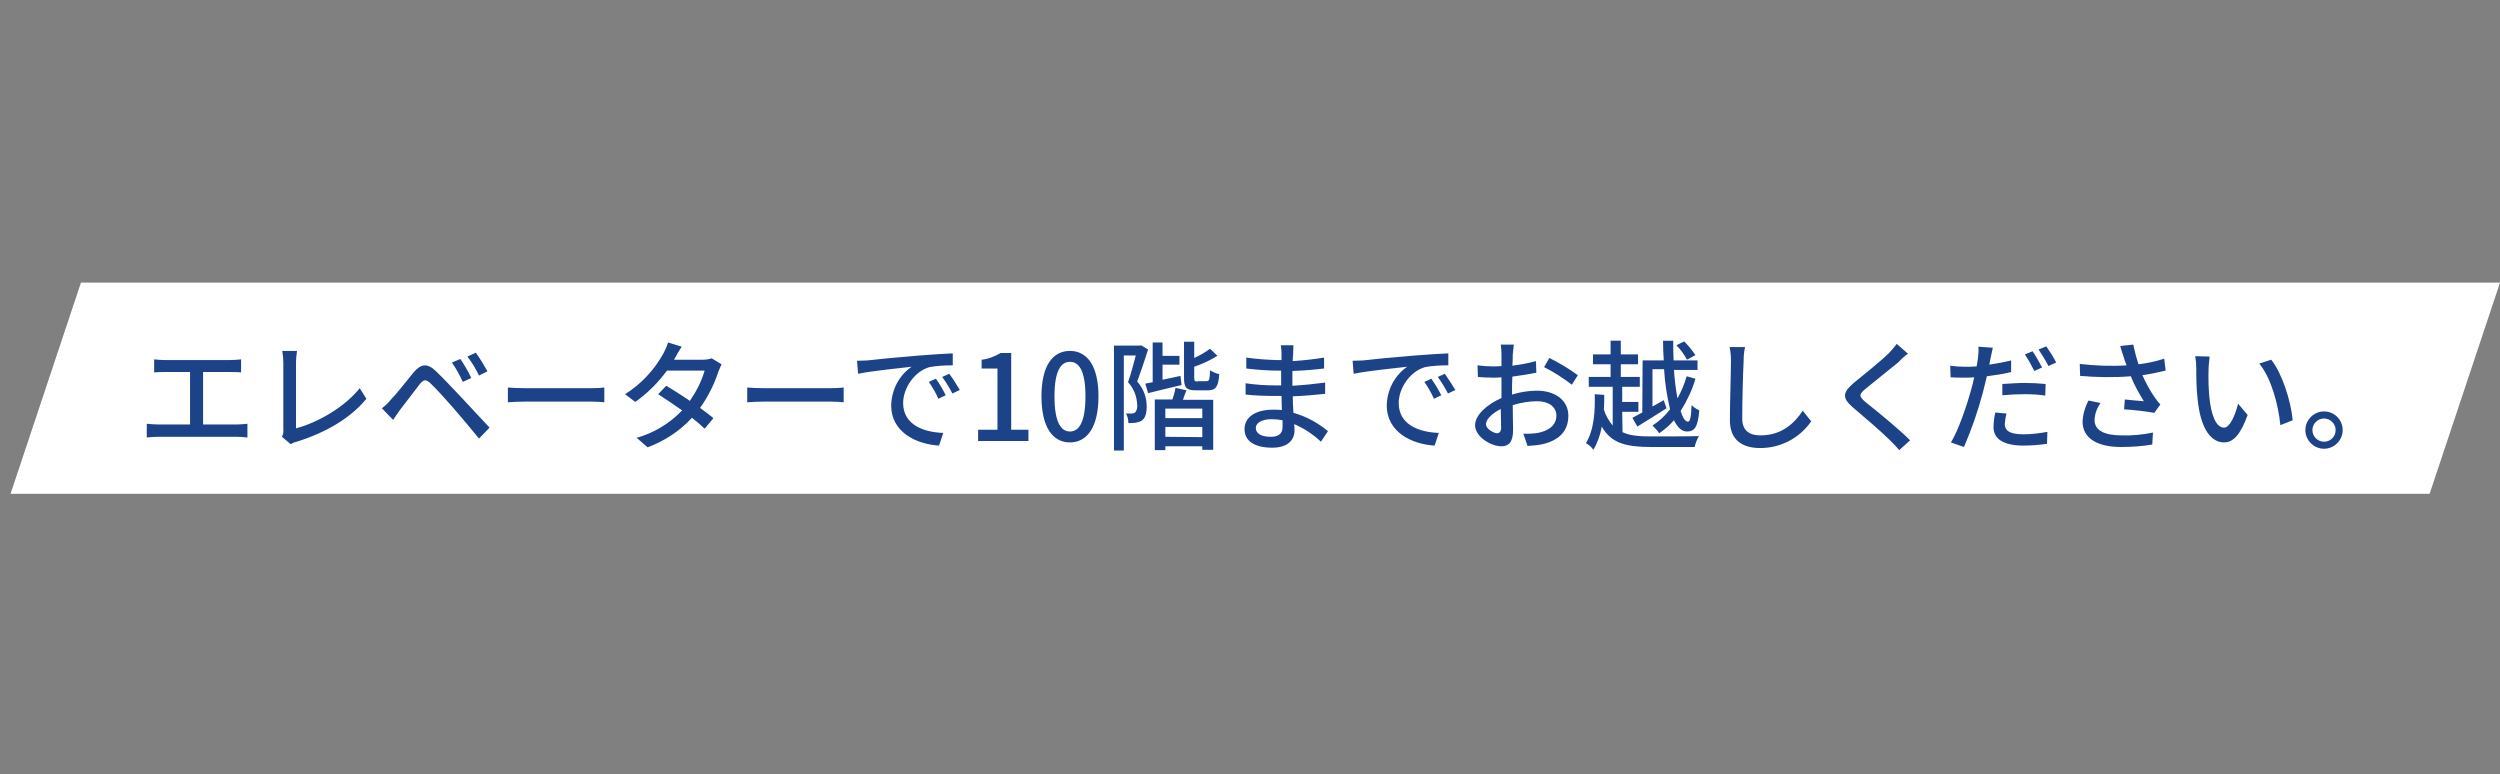
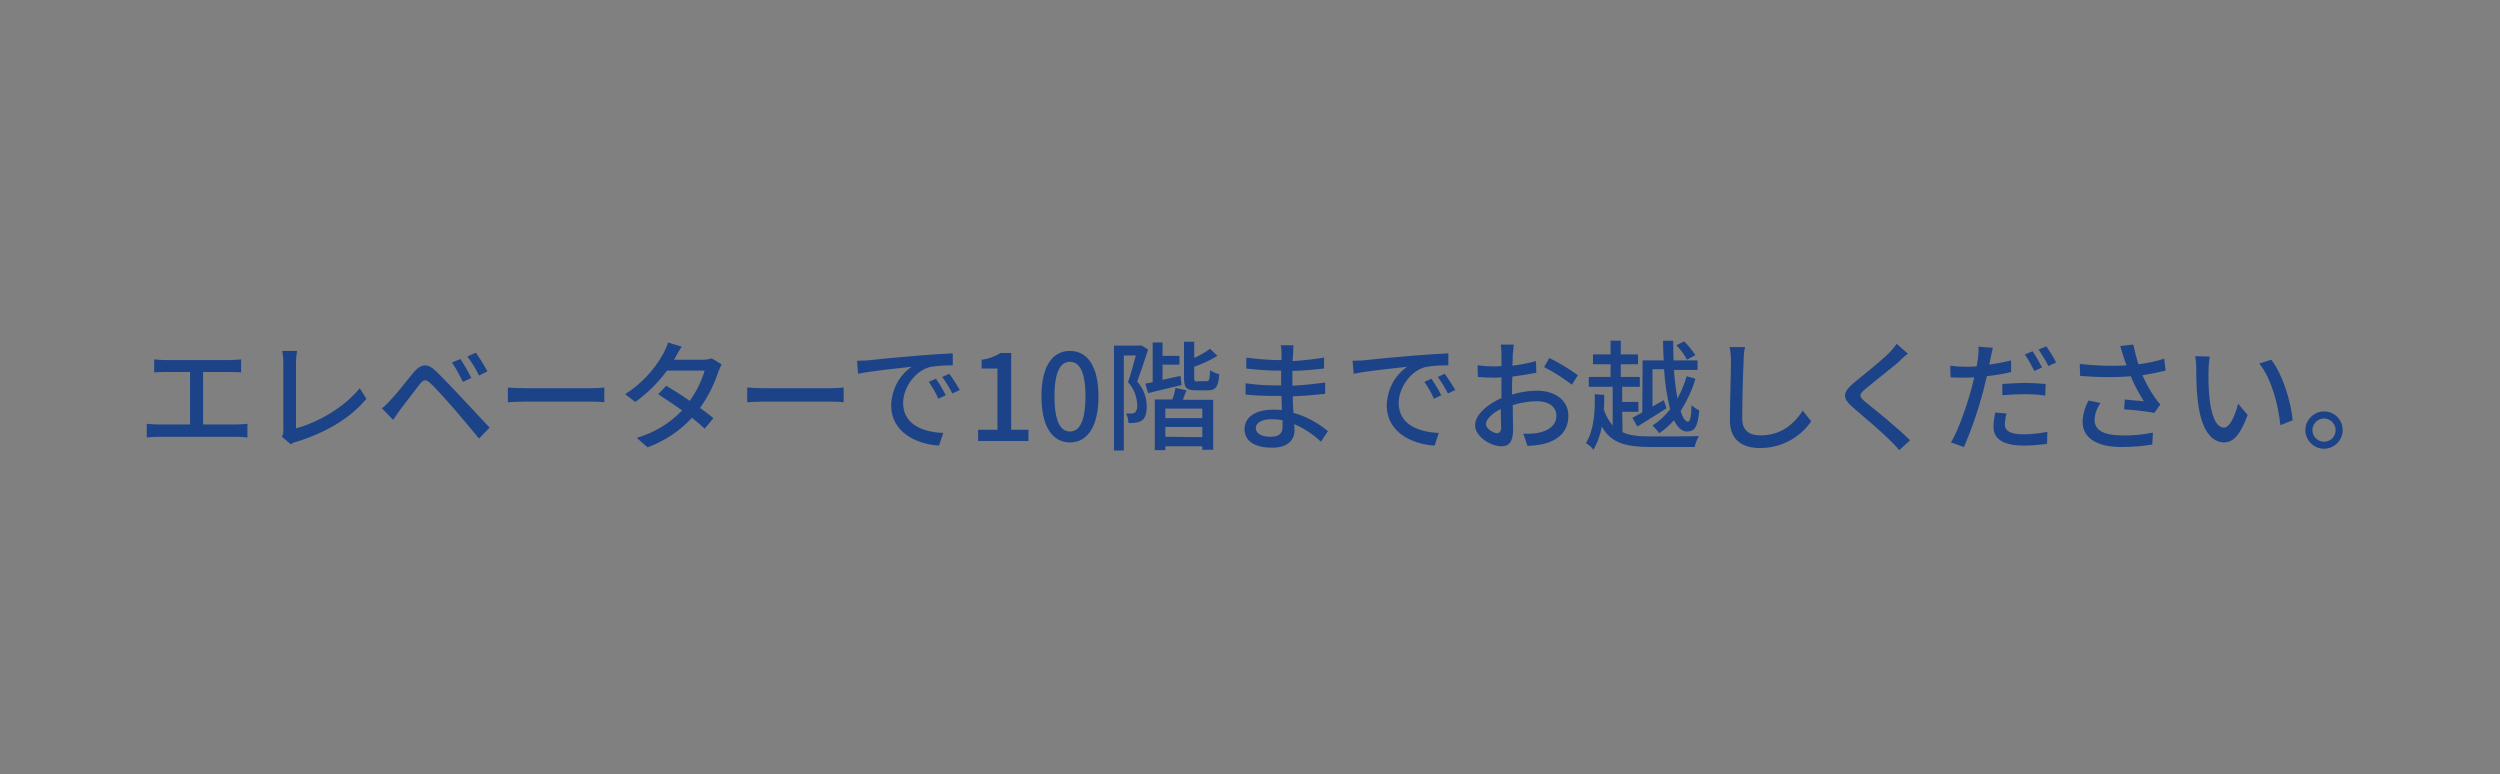
<svg xmlns="http://www.w3.org/2000/svg" version="1.1" id="_レイヤー_2" x="0px" y="0px" viewBox="0 0 710.3 220" style="enable-background:new 0 0 710.3 220;" xml:space="preserve">
  <rect x="0" y="0" width="710.3" height="220" fill="#808080" stroke="none" />
  <style type="text/css">
	.st0{display:none;}
	.st1{display:inline;}
	.st2{fill:url(#_パス_45_00000052787717764679672010000002908059721538317964_);}
	.st3{fill:#FFFFFF;}
	.st4{fill:#1C4388;}
	.st5{display:inline;fill:#FFFFFF;}
	.st6{display:inline;fill:#1C4388;}
	.st7{fill:url(#_パス_45_00000116941169032025627470000018125960556506051462_);}
</style>
  <g id="_レイヤー_1-2" class="st0">
    <g id="_グループ_398" class="st1">
      <linearGradient id="_パス_45_00000103944616275228300470000003209154694952084110_" gradientUnits="userSpaceOnUse" x1="503.08" y1="215.407" x2="192.081" y2="-16.593" gradientTransform="matrix(1 0 0 -1 0 219.89)">
        <stop offset="0.48" style="stop-color:#0185E5" />
        <stop offset="1" style="stop-color:#0D1646" />
      </linearGradient>
      <path id="_パス_45" style="fill:url(#_パス_45_00000103944616275228300470000003209154694952084110_);" d="M23,160.3h482    l-20,60H3L23,160.3z" />
-       <path id="_パス_595" class="st3" d="M64.5,196.2c0,1.7-0.6,2.4-2.3,2.4c-1.8,0-3.1-0.5-3.1-1.7c0-1.1,1.2-1.8,3.2-1.8    c0.7,0,1.4,0.1,2.1,0.2C64.5,195.6,64.5,195.9,64.5,196.2L64.5,196.2z M75.7,197.4c-2.2-2-4.9-3.6-7.8-4.4    c-0.1-1.9-0.2-3.9-0.3-5.5c2.1-0.1,5.2-0.2,7.3-0.4l-0.1-3.1c-2.1,0.2-5.2,0.3-7.2,0.4v-1.9c0.1-1,0.1-2.3,0.2-3h-3.9    c0.2,1,0.3,2,0.3,3c0,1.1,0.1,2.6,0.1,4.2c0,1.4,0.1,3.6,0.2,5.6c-0.5-0.1-1-0.1-1.5-0.1c-4.7,0-7,2.1-7,4.8c0,3.5,3,4.7,6.7,4.7    c4.3,0,5.5-2.2,5.5-4.4c0-0.3,0-0.6,0-0.9c2.1,1,4.1,2.4,5.7,4L75.7,197.4L75.7,197.4z M84.4,179.3c0,0.7-0.1,1.8-0.2,2.7    c-0.4,2.7-0.7,5.5-0.7,8.2c0,1.4,0.1,2.9,0.3,4.3l3.2-0.2c-0.1-0.9-0.2-1.8-0.1-2.7c0.1-3.4,2.8-8,5.8-8c2.1,0,3.5,2.2,3.5,6.2    c0,6.2-4,8.1-9.7,9l1.9,3c6.8-1.2,11.3-4.7,11.3-12c0-5.7-2.8-9.2-6.4-9.2c-2.9,0-5.2,2.2-6.4,4.2c0.2-1.8,0.6-3.6,1-5.3    L84.4,179.3L84.4,179.3z M112.9,179.2v2.8h10.5c0.1,9.9,0.3,16.1,3.8,16.1c1.6,0,2.2-1.2,2.4-3.8c-0.7-0.7-1.2-1.5-1.7-2.3    c-0.1,1.6-0.2,2.9-0.5,2.9c-1.1,0-1.1-6.2-1-15.7L112.9,179.2L112.9,179.2z M116.4,198h3v-7.7h3.6v-2.8h-3.6v-4.7h-3v4.7h-3.8v2.8    h3.8V198z M112.4,182.8c-1.3-1.5-2.7-2.8-4.3-3.9l-2.3,1.9c1.6,1.1,3,2.5,4.2,4.1C109.9,184.8,112.4,182.8,112.4,182.8z     M111.7,188.4h-6v2.8h3v5.5c-1.1,0.9-2.3,1.7-3.6,2.4l1.5,3.2c1.4-1.1,2.6-2.1,3.7-3.1c1.7,2,3.8,2.8,7,2.9    c3.1,0.1,8.3,0.1,11.4-0.1c0.2-1.1,0.5-2.1,1-3.1c-3.5,0.3-9.3,0.3-12.3,0.2c-2.7-0.1-4.7-0.8-5.7-2.6V188.4L111.7,188.4z     M151.1,186.9v2.3h-2.9v-2.3H151.1z M142.5,186.9h2.7v2.3h-2.7V186.9z M145.2,184.5h-5.6v7h4.2c-1.6,1.8-3.5,3.2-5.7,4.2    c0.8,0.7,1.4,1.5,1.9,2.3c2-1.1,3.8-2.6,5.1-4.3v4.8h3v-4.6c1.4,1.6,3.2,3,5.1,4.1c0.6-0.9,1.3-1.7,2.1-2.4    c-2.3-0.9-4.3-2.3-6.1-4h4.8v-7h-5.9v-1.4h6.8v-2.6h-6.8v-2.2h-3v2.2h-6.4v2.6h6.4L145.2,184.5L145.2,184.5z M138.4,182.8    c-1.3-1.5-2.7-2.8-4.3-3.9l-2.3,1.9c1.6,1.1,3,2.5,4.2,4.1L138.4,182.8L138.4,182.8z M137.7,188.3h-6v2.8h3v5.5    c-1.1,0.9-2.3,1.7-3.5,2.4l1.5,3.2c1.4-1.1,2.6-2.1,3.7-3.1c1.7,2,3.8,2.8,7,2.9c3.1,0.1,8.3,0.1,11.4-0.1c0.2-1.1,0.5-2.1,1-3.1    c-3.5,0.3-9.3,0.3-12.4,0.2c-2.7-0.1-4.6-0.8-5.7-2.6L137.7,188.3L137.7,188.3z M168.1,182.1l0,3.3c3.7,0.3,7.4,0.3,11.1,0v-3.3    C175.5,182.5,171.8,182.5,168.1,182.1L168.1,182.1z M167.2,192.9c-0.3,1.1-0.4,2.2-0.4,3.4c0,2.6,2.1,4.2,6.6,4.2    c2.2,0,4.5-0.1,6.7-0.5l-0.1-3.5c-2.1,0.5-4.3,0.7-6.4,0.7c-2.6,0-3.6-0.7-3.6-1.8c0-0.7,0.1-1.5,0.3-2.2L167.2,192.9z     M160.6,180.1c0,0.9-0.1,1.7-0.3,2.5c-0.6,3.4-1,6.8-1.1,10.2c0,2.8,0.3,5.7,1,8.4l3-0.2c0-0.4,0-0.8-0.1-1.1    c0-0.4,0.1-0.8,0.2-1.2c0.5-2.1,1.1-4.2,1.9-6.3l-1.6-1.2c-0.4,0.8-0.8,1.7-1.1,2.6c-0.1-0.6-0.1-1.1-0.1-1.7    c0.2-3.2,0.6-6.3,1.2-9.4c0.2-0.8,0.4-1.5,0.6-2.3L160.6,180.1L160.6,180.1z M192.3,179.1h-7.6v2.3h7.6V179.1z M198.4,178.4    c-1.3,2.5-3.1,4.7-5.3,6.4v-2.2h-9.8v2.4h9.4c-0.3,0.2-0.5,0.4-0.8,0.6c0.6,0.8,1.1,1.7,1.5,2.6c2.7-1.8,4.9-4.1,6.5-6.9    c1.7,2.6,3.9,4.9,6.5,6.6c0.4-1,1-1.9,1.6-2.8c-2.8-1.6-5.1-3.9-6.8-6.8L198.4,178.4L198.4,178.4z M202.2,188.9    c-1.7,2.3-4.9,4.3-7.9,5.5c0.8,0.6,1.4,1.3,2,2.1c3.3-1.5,6.3-3.6,8.6-6.4L202.2,188.9L202.2,188.9z M199.9,185.2    c-1.5,1.9-3.4,3.4-5.6,4.4c0.7,0.6,1.4,1.2,2,1.9c2.4-1.3,4.6-3.1,6.3-5.2L199.9,185.2L199.9,185.2z M192.4,186.2h-7.8v2.4h7.8    V186.2z M184.6,192h7.8v-2.3h-7.8V192z M189.8,195.8v3h-2.7v-3H189.8z M192.4,193.3h-7.9v8.9h2.6v-1h5.3L192.4,193.3L192.4,193.3z     M204.3,193c-2.2,3.4-6.5,5.8-11.2,6.9c0.8,0.8,1.4,1.7,1.9,2.6c5-1.6,9.4-4.3,12.1-8.4L204.3,193L204.3,193z M215.8,196.3    c-1.7,1.6-3.8,2.9-6,3.5c0.7,0.7,1.4,1.4,2.1,2.2c2.5-1.1,4.8-2.7,6.7-4.8L215.8,196.3L215.8,196.3z M232.7,200    c-2.1-1.4-4.2-2.6-6.4-3.7l-2.1,1.9c2.2,1.1,4.3,2.4,6.3,3.9L232.7,200L232.7,200z M213.3,188.2c0.3-0.2,0.6-0.4,0.8-0.6    c0.7,0.5,1.4,1,2,1.6c-0.2,0.2-0.5,0.5-0.8,0.7C214.7,189.3,214,188.7,213.3,188.2L213.3,188.2z M218.5,186.2    c-0.3,0.6-0.7,1.1-1.1,1.6c-0.6-0.5-1.2-1-1.9-1.4l0.2-0.2H218.5L218.5,186.2z M218.9,189.8c1.1-1.3,2-2.8,2.7-4.3    c0.7,1.6,1.7,3.1,2.9,4.3H218.9z M228,186.6c-0.4,0.6-0.8,1.2-1.2,1.7c-0.6-0.5-1.1-1.1-1.6-1.7H228L228,186.6z M226,192.3v-1.1    c1.8,1.4,3.8,2.4,6,2.9c0.5-0.9,1.1-1.7,1.7-2.4c-1.8-0.4-3.4-1-5-1.9c1.2-1.4,2.2-2.9,3.1-4.5l-1.1-0.7h1.9V180H223v-1.7h-3.1    v1.7h-9.6v4.6h2.8v-2.1h16.7v1.7l-0.2,0.1h-4.9v1.6c-0.6-0.9-1.1-1.9-1.5-3l-2.3,0.6c0.2,0.5,0.3,0.9,0.5,1.3l-1.1-0.6l-0.5,0.1    h-2.4c0.2-0.3,0.4-0.7,0.6-1l-2.6-0.4c-1.4,2.3-3.5,4-6,5c0.6,0.5,1.2,1.1,1.6,1.8c0.2-0.1,0.4-0.2,0.6-0.3    c0.7,0.6,1.4,1.2,1.9,1.9c-1.3,0.8-2.7,1.4-4.2,1.8c0.6,0.6,1.1,1.4,1.5,2.1c0.6-0.2,1.2-0.4,1.8-0.7v1.8h7.5v3.4    c0,0.3-0.1,0.4-0.5,0.4c-0.4,0-1.7,0-2.8,0c0.4,0.8,0.7,1.7,0.8,2.6c1.4,0.1,2.8,0,4.1-0.4c1-0.4,1.2-1.1,1.2-2.4v-3.5h7.3v-2.5    h-16.4c1.2-0.6,2.3-1.4,3.3-2.3v0.8L226,192.3L226,192.3z M244.2,190.4c0,1.8,1.5,3.3,3.3,3.3c1.8,0,3.3-1.5,3.3-3.3    c0-1.8-1.5-3.3-3.3-3.3C245.7,187.1,244.2,188.6,244.2,190.4L244.2,190.4z M273.7,193.2v-2.4h2.6v1.6c0,0.3,0,0.6,0,0.9H273.7    L273.7,193.2z M281.8,190.8v2.4H279c0-0.3,0-0.6,0-0.8v-1.6L281.8,190.8L281.8,190.8z M274.6,184.2c1.1-0.9,2.2-2.1,3-3.3    c0.9,1.2,2,2.3,3.1,3.3H274.6L274.6,184.2z M284.6,195.6v-7.2h-5.5v-1.7h3.4v-1.3c0.7,0.4,1.4,0.8,2,1.2c0.5-0.9,1-1.9,1.6-2.7    c-2.9-1.2-5.4-3.2-7.1-5.7h-2.8c-1.5,2.3-3.6,4.2-6,5.5v-0.2h-2.4v-5.3h-2.9v5.3h-3.2v2.9h3c-0.6,3.1-1.9,6.1-3.6,8.7    c0.6,0.9,1,1.8,1.4,2.8c1-1.6,1.8-3.2,2.4-5v9.6h2.9v-11.1c0.5,1.1,1.1,2.2,1.4,3l1.6-2.4c-0.4-0.6-2.2-3.4-2.9-4.3v-1.2h2.4v-1.2    c0.3,0.5,0.5,1,0.8,1.5c0.7-0.4,1.5-0.8,2.1-1.3v1.3h3.2v1.7H271v7.2h4.8c-0.7,1.9-2.5,3.5-6.5,4.8c0.6,0.7,1.2,1.5,1.6,2.3    c3.8-1.2,5.9-3.1,7-5.1c1.4,2.4,3.6,4.3,6.2,5.1c0.4-1,1-1.9,1.8-2.6c-2.5-0.8-4.5-1.8-6-4.5L284.6,195.6L284.6,195.6z     M292.2,189.4c2.1-1.3,4.1-2.9,5.6-4.9v4.2h3v-4.1c1.6,1.9,3.6,3.5,5.8,4.8H292.2z M295.1,199.4v-1.1h8.7v1.1H295.1z M295.1,195.1    h8.7v1.1h-8.7V195.1z M303.8,192.9h-8.7v-1h8.7V192.9z M311.1,183.8v-2.7h-10.2v-2.9h-3v2.9h-10v2.7h7c-2.2,2.1-4.8,3.7-7.7,4.7    c0.7,0.7,1.4,1.5,1.9,2.4c1-0.4,2-0.9,2.9-1.4v9.9h-4.3v2.7h23.5v-2.7H307v-9.9c0.9,0.5,1.8,0.9,2.7,1.3c0.5-0.9,1.2-1.7,2-2.5    c-3-0.9-5.7-2.4-8-4.5H311.1z M328.7,196.5c0-1.2-0.1-3.1-0.1-4.5c1.6-0.7,3-1.3,4.2-1.7c1-0.4,2-0.8,3.1-1.1l-1.3-3    c-0.9,0.4-1.9,0.9-2.8,1.3c-1.1,0.5-2.2,0.9-3.5,1.5c-0.6-1.3-2-2.1-3.4-2c-1,0-2,0.2-2.9,0.5c0.6-0.8,1.1-1.7,1.5-2.6    c2.8-0.1,5.6-0.3,8.4-0.7l0-3c-2.4,0.4-4.8,0.6-7.3,0.8c0.3-1,0.5-1.9,0.6-2.6l-3.4-0.3c-0.1,1-0.2,2-0.5,2.9H320    c-1.5,0-3-0.1-4.5-0.3v3c1.4,0.1,3.3,0.2,4.3,0.2h0.3c-1.5,2.7-3.4,5.1-5.7,7.1l2.8,2.1c0.7-1,1.5-1.9,2.4-2.8    c1.1-1.1,2.5-1.7,4-1.8c0.7,0,1.4,0.3,1.8,0.9c-2.9,1.5-6.1,3.6-6.1,6.9s3,4.3,7.1,4.3c2.4,0,4.9-0.1,7.3-0.4l0.1-3.4    c-2.4,0.5-4.9,0.7-7.3,0.8c-2.5,0-3.7-0.4-3.7-1.8c0-1.3,1-2.3,2.9-3.3c0,1.1,0,2.3-0.1,3.1L328.7,196.5L328.7,196.5z     M362.8,179.7h-12.6v2.9h12.6V179.7z M345.1,178.3c-1.6,2.2-3.6,4.1-5.9,5.5c0.6,0.8,1.2,1.6,1.7,2.5c2.7-1.9,5.1-4.2,7.1-6.8    L345.1,178.3z M346.1,183.9c-1.8,3.1-4.2,5.7-7.1,7.8c0.8,0.9,1.5,1.8,2.1,2.7c0.7-0.6,1.4-1.2,2.1-1.9v10.2h3.1V189    c1-1.3,2-2.6,2.8-4L346.1,183.9L346.1,183.9z M363.4,186.9H349v2.9h7.7v9.1c0,0.4-0.2,0.5-0.6,0.5c-0.5,0-2.2,0-3.7-0.1    c0.5,1,0.8,2.1,0.9,3.1c1.7,0.1,3.4-0.1,5.1-0.5c1.1-0.5,1.5-1.3,1.5-3v-9.1h3.6V186.9L363.4,186.9z M371.3,181.8l-4-0.1    c0.1,0.9,0.2,1.7,0.2,2.6c0,1.6,0,4.6,0.3,6.9c0.7,6.9,3.2,9.5,6,9.5c2.1,0,3.7-1.6,5.4-6.1l-2.6-3.1c-0.5,2-1.5,5-2.7,5    c-1.6,0-2.4-2.5-2.8-6.2c-0.2-1.9-0.2-3.8-0.2-5.5C371,183.8,371.1,182.8,371.3,181.8L371.3,181.8L371.3,181.8z M384.2,182.3    l-3.3,1.1c2.8,3.2,4.2,9.2,4.6,13.4l3.4-1.3C388.6,191.5,386.6,185.3,384.2,182.3L384.2,182.3L384.2,182.3z M402.9,196.9    c0,1.5-0.9,1.9-2.3,1.9c-1.8,0-2.7-0.6-2.7-1.6c0-0.9,1-1.6,2.8-1.6c0.7,0,1.4,0.1,2.1,0.2C402.9,196.2,402.9,196.6,402.9,196.9    L402.9,196.9L402.9,196.9z M413.2,197.5c-2.1-1.8-4.6-3.1-7.2-3.9c-0.1-1-0.1-2-0.2-3c2.5-0.1,4.5-0.3,6.8-0.5v-3    c-2.1,0.3-4.3,0.5-6.9,0.6l0-2.7c2.5-0.1,4.5-0.3,6.2-0.5l-0.1-3c-2,0.3-4.1,0.5-6.1,0.6l0-1c0-0.6,0.1-1.2,0.2-1.8h-3.5    c0.1,0.6,0.1,1.2,0.1,1.8v1.2h-1.3c-1.9,0-3.7-0.2-5.6-0.5l0,2.9c1.9,0.2,3.7,0.4,5.6,0.4h1.2v2.7h-1.2c-2.1,0-4.2-0.2-6.2-0.5    l0,3c1.7,0.2,4.7,0.3,6.2,0.3h1.3c0,0.8,0,1.6,0.1,2.3c-0.5-0.1-1.1-0.1-1.6-0.1c-4,0-6.4,1.8-6.4,4.4c0,2.7,2.2,4.3,6.3,4.3    c3.4,0,5.1-1.7,5.1-3.9c0-0.3,0-0.6,0-0.9c1.9,0.9,3.7,2.1,5.2,3.6L413.2,197.5L413.2,197.5z M427,191.7c-0.1-1.1,0.8-2,1.8-2    c0,0,0.1,0,0.2,0c0.7,0,1.3,0.3,1.7,0.9c0.3,2.2-0.6,3-1.7,3C427.9,193.7,427,192.9,427,191.7C427,191.8,427,191.8,427,191.7    L427,191.7L427,191.7z M440.7,182.4c-1.4,0-4.9,0-7.5,0c0-0.3,0-0.6,0-0.8c0-0.4,0.1-1.8,0.2-2.2h-3.7c0.1,0.7,0.2,1.5,0.2,2.2    c0,0.3,0,0.5,0,0.8c-3.5,0.1-8.1,0.2-11.1,0.2l0.1,3.1c3.2-0.2,7.1-0.3,11-0.4l0,1.7c-0.3-0.1-0.7-0.1-1-0.1    c-2.7-0.2-5,1.9-5.1,4.5c0,0.1,0,0.2,0,0.3c-0.1,2.5,1.8,4.6,4.3,4.7c0,0,0.1,0,0.1,0c0.4,0,0.8-0.1,1.2-0.1    c-1.4,1.5-3.7,2.4-6.3,2.9l2.7,2.8c6.3-1.8,8.3-6,8.3-9.4c0-1.3-0.3-2.5-1-3.6c0-1.1,0-2.5,0-3.8c3.5,0,5.9,0.1,7.5,0.1    L440.7,182.4L440.7,182.4z M444.9,193.9c-2.3,0-4.2,1.9-4.2,4.2c0,2.3,1.9,4.2,4.2,4.2c2.3,0,4.2-1.9,4.2-4.2l0,0    C449.1,195.7,447.2,193.9,444.9,193.9L444.9,193.9z M444.9,200.4c-1.3,0-2.3-1-2.3-2.3c0-1.3,1-2.3,2.3-2.3c1.3,0,2.3,1,2.3,2.3    c0,0,0,0,0,0C447.2,199.3,446.2,200.4,444.9,200.4C444.9,200.4,444.9,200.4,444.9,200.4L444.9,200.4z" />
+       <path id="_パス_595" class="st3" d="M64.5,196.2c0,1.7-0.6,2.4-2.3,2.4c-1.8,0-3.1-0.5-3.1-1.7c0-1.1,1.2-1.8,3.2-1.8    c0.7,0,1.4,0.1,2.1,0.2C64.5,195.6,64.5,195.9,64.5,196.2L64.5,196.2z M75.7,197.4c-2.2-2-4.9-3.6-7.8-4.4    c-0.1-1.9-0.2-3.9-0.3-5.5c2.1-0.1,5.2-0.2,7.3-0.4l-0.1-3.1c-2.1,0.2-5.2,0.3-7.2,0.4v-1.9c0.1-1,0.1-2.3,0.2-3h-3.9    c0.2,1,0.3,2,0.3,3c0,1.1,0.1,2.6,0.1,4.2c0,1.4,0.1,3.6,0.2,5.6c-0.5-0.1-1-0.1-1.5-0.1c-4.7,0-7,2.1-7,4.8c0,3.5,3,4.7,6.7,4.7    c4.3,0,5.5-2.2,5.5-4.4c0-0.3,0-0.6,0-0.9c2.1,1,4.1,2.4,5.7,4L75.7,197.4L75.7,197.4z M84.4,179.3c0,0.7-0.1,1.8-0.2,2.7    c-0.4,2.7-0.7,5.5-0.7,8.2c0,1.4,0.1,2.9,0.3,4.3l3.2-0.2c-0.1-0.9-0.2-1.8-0.1-2.7c0.1-3.4,2.8-8,5.8-8c2.1,0,3.5,2.2,3.5,6.2    c0,6.2-4,8.1-9.7,9l1.9,3c6.8-1.2,11.3-4.7,11.3-12c0-5.7-2.8-9.2-6.4-9.2c-2.9,0-5.2,2.2-6.4,4.2c0.2-1.8,0.6-3.6,1-5.3    L84.4,179.3L84.4,179.3z M112.9,179.2v2.8h10.5c0.1,9.9,0.3,16.1,3.8,16.1c1.6,0,2.2-1.2,2.4-3.8c-0.7-0.7-1.2-1.5-1.7-2.3    c-0.1,1.6-0.2,2.9-0.5,2.9c-1.1,0-1.1-6.2-1-15.7L112.9,179.2L112.9,179.2z M116.4,198h3v-7.7h3.6v-2.8h-3.6v-4.7h-3v4.7h-3.8v2.8    h3.8V198z M112.4,182.8c-1.3-1.5-2.7-2.8-4.3-3.9l-2.3,1.9c1.6,1.1,3,2.5,4.2,4.1C109.9,184.8,112.4,182.8,112.4,182.8z     M111.7,188.4h-6v2.8h3v5.5c-1.1,0.9-2.3,1.7-3.6,2.4l1.5,3.2c1.4-1.1,2.6-2.1,3.7-3.1c1.7,2,3.8,2.8,7,2.9    c3.1,0.1,8.3,0.1,11.4-0.1c0.2-1.1,0.5-2.1,1-3.1c-3.5,0.3-9.3,0.3-12.3,0.2c-2.7-0.1-4.7-0.8-5.7-2.6V188.4L111.7,188.4z     M151.1,186.9v2.3h-2.9v-2.3H151.1z M142.5,186.9h2.7v2.3h-2.7V186.9z M145.2,184.5h-5.6v7h4.2c-1.6,1.8-3.5,3.2-5.7,4.2    c0.8,0.7,1.4,1.5,1.9,2.3c2-1.1,3.8-2.6,5.1-4.3v4.8h3v-4.6c1.4,1.6,3.2,3,5.1,4.1c0.6-0.9,1.3-1.7,2.1-2.4    c-2.3-0.9-4.3-2.3-6.1-4h4.8v-7h-5.9v-1.4h6.8v-2.6h-6.8v-2.2h-3v2.2h-6.4v2.6h6.4L145.2,184.5L145.2,184.5z M138.4,182.8    c-1.3-1.5-2.7-2.8-4.3-3.9l-2.3,1.9c1.6,1.1,3,2.5,4.2,4.1L138.4,182.8L138.4,182.8z M137.7,188.3h-6v2.8h3v5.5    c-1.1,0.9-2.3,1.7-3.5,2.4l1.5,3.2c1.4-1.1,2.6-2.1,3.7-3.1c1.7,2,3.8,2.8,7,2.9c3.1,0.1,8.3,0.1,11.4-0.1c0.2-1.1,0.5-2.1,1-3.1    c-3.5,0.3-9.3,0.3-12.4,0.2c-2.7-0.1-4.6-0.8-5.7-2.6L137.7,188.3L137.7,188.3z M168.1,182.1l0,3.3c3.7,0.3,7.4,0.3,11.1,0v-3.3    C175.5,182.5,171.8,182.5,168.1,182.1L168.1,182.1z M167.2,192.9c-0.3,1.1-0.4,2.2-0.4,3.4c0,2.6,2.1,4.2,6.6,4.2    c2.2,0,4.5-0.1,6.7-0.5l-0.1-3.5c-2.1,0.5-4.3,0.7-6.4,0.7c-2.6,0-3.6-0.7-3.6-1.8c0-0.7,0.1-1.5,0.3-2.2L167.2,192.9z     M160.6,180.1c0,0.9-0.1,1.7-0.3,2.5c-0.6,3.4-1,6.8-1.1,10.2c0,2.8,0.3,5.7,1,8.4l3-0.2c0-0.4,0-0.8-0.1-1.1    c0-0.4,0.1-0.8,0.2-1.2c0.5-2.1,1.1-4.2,1.9-6.3l-1.6-1.2c-0.4,0.8-0.8,1.7-1.1,2.6c-0.1-0.6-0.1-1.1-0.1-1.7    c0.2-3.2,0.6-6.3,1.2-9.4c0.2-0.8,0.4-1.5,0.6-2.3L160.6,180.1L160.6,180.1z M192.3,179.1h-7.6v2.3h7.6V179.1z M198.4,178.4    c-1.3,2.5-3.1,4.7-5.3,6.4v-2.2h-9.8v2.4h9.4c-0.3,0.2-0.5,0.4-0.8,0.6c0.6,0.8,1.1,1.7,1.5,2.6c2.7-1.8,4.9-4.1,6.5-6.9    c1.7,2.6,3.9,4.9,6.5,6.6c0.4-1,1-1.9,1.6-2.8c-2.8-1.6-5.1-3.9-6.8-6.8L198.4,178.4L198.4,178.4z M202.2,188.9    c-1.7,2.3-4.9,4.3-7.9,5.5c0.8,0.6,1.4,1.3,2,2.1c3.3-1.5,6.3-3.6,8.6-6.4L202.2,188.9L202.2,188.9z M199.9,185.2    c-1.5,1.9-3.4,3.4-5.6,4.4c0.7,0.6,1.4,1.2,2,1.9c2.4-1.3,4.6-3.1,6.3-5.2L199.9,185.2L199.9,185.2z M192.4,186.2h-7.8v2.4h7.8    V186.2z M184.6,192h7.8v-2.3h-7.8V192z M189.8,195.8v3h-2.7v-3H189.8z M192.4,193.3h-7.9v8.9h2.6v-1h5.3L192.4,193.3L192.4,193.3z     M204.3,193c-2.2,3.4-6.5,5.8-11.2,6.9c0.8,0.8,1.4,1.7,1.9,2.6c5-1.6,9.4-4.3,12.1-8.4L204.3,193L204.3,193z M215.8,196.3    c-1.7,1.6-3.8,2.9-6,3.5c0.7,0.7,1.4,1.4,2.1,2.2c2.5-1.1,4.8-2.7,6.7-4.8L215.8,196.3L215.8,196.3z M232.7,200    c-2.1-1.4-4.2-2.6-6.4-3.7l-2.1,1.9c2.2,1.1,4.3,2.4,6.3,3.9L232.7,200L232.7,200z M213.3,188.2c0.3-0.2,0.6-0.4,0.8-0.6    c0.7,0.5,1.4,1,2,1.6c-0.2,0.2-0.5,0.5-0.8,0.7C214.7,189.3,214,188.7,213.3,188.2L213.3,188.2z M218.5,186.2    c-0.3,0.6-0.7,1.1-1.1,1.6c-0.6-0.5-1.2-1-1.9-1.4l0.2-0.2H218.5L218.5,186.2z M218.9,189.8c1.1-1.3,2-2.8,2.7-4.3    c0.7,1.6,1.7,3.1,2.9,4.3H218.9z M228,186.6c-0.4,0.6-0.8,1.2-1.2,1.7c-0.6-0.5-1.1-1.1-1.6-1.7H228L228,186.6z M226,192.3v-1.1    c1.8,1.4,3.8,2.4,6,2.9c0.5-0.9,1.1-1.7,1.7-2.4c-1.8-0.4-3.4-1-5-1.9c1.2-1.4,2.2-2.9,3.1-4.5l-1.1-0.7h1.9V180H223v-1.7h-3.1    v1.7h-9.6h2.8v-2.1h16.7v1.7l-0.2,0.1h-4.9v1.6c-0.6-0.9-1.1-1.9-1.5-3l-2.3,0.6c0.2,0.5,0.3,0.9,0.5,1.3l-1.1-0.6l-0.5,0.1    h-2.4c0.2-0.3,0.4-0.7,0.6-1l-2.6-0.4c-1.4,2.3-3.5,4-6,5c0.6,0.5,1.2,1.1,1.6,1.8c0.2-0.1,0.4-0.2,0.6-0.3    c0.7,0.6,1.4,1.2,1.9,1.9c-1.3,0.8-2.7,1.4-4.2,1.8c0.6,0.6,1.1,1.4,1.5,2.1c0.6-0.2,1.2-0.4,1.8-0.7v1.8h7.5v3.4    c0,0.3-0.1,0.4-0.5,0.4c-0.4,0-1.7,0-2.8,0c0.4,0.8,0.7,1.7,0.8,2.6c1.4,0.1,2.8,0,4.1-0.4c1-0.4,1.2-1.1,1.2-2.4v-3.5h7.3v-2.5    h-16.4c1.2-0.6,2.3-1.4,3.3-2.3v0.8L226,192.3L226,192.3z M244.2,190.4c0,1.8,1.5,3.3,3.3,3.3c1.8,0,3.3-1.5,3.3-3.3    c0-1.8-1.5-3.3-3.3-3.3C245.7,187.1,244.2,188.6,244.2,190.4L244.2,190.4z M273.7,193.2v-2.4h2.6v1.6c0,0.3,0,0.6,0,0.9H273.7    L273.7,193.2z M281.8,190.8v2.4H279c0-0.3,0-0.6,0-0.8v-1.6L281.8,190.8L281.8,190.8z M274.6,184.2c1.1-0.9,2.2-2.1,3-3.3    c0.9,1.2,2,2.3,3.1,3.3H274.6L274.6,184.2z M284.6,195.6v-7.2h-5.5v-1.7h3.4v-1.3c0.7,0.4,1.4,0.8,2,1.2c0.5-0.9,1-1.9,1.6-2.7    c-2.9-1.2-5.4-3.2-7.1-5.7h-2.8c-1.5,2.3-3.6,4.2-6,5.5v-0.2h-2.4v-5.3h-2.9v5.3h-3.2v2.9h3c-0.6,3.1-1.9,6.1-3.6,8.7    c0.6,0.9,1,1.8,1.4,2.8c1-1.6,1.8-3.2,2.4-5v9.6h2.9v-11.1c0.5,1.1,1.1,2.2,1.4,3l1.6-2.4c-0.4-0.6-2.2-3.4-2.9-4.3v-1.2h2.4v-1.2    c0.3,0.5,0.5,1,0.8,1.5c0.7-0.4,1.5-0.8,2.1-1.3v1.3h3.2v1.7H271v7.2h4.8c-0.7,1.9-2.5,3.5-6.5,4.8c0.6,0.7,1.2,1.5,1.6,2.3    c3.8-1.2,5.9-3.1,7-5.1c1.4,2.4,3.6,4.3,6.2,5.1c0.4-1,1-1.9,1.8-2.6c-2.5-0.8-4.5-1.8-6-4.5L284.6,195.6L284.6,195.6z     M292.2,189.4c2.1-1.3,4.1-2.9,5.6-4.9v4.2h3v-4.1c1.6,1.9,3.6,3.5,5.8,4.8H292.2z M295.1,199.4v-1.1h8.7v1.1H295.1z M295.1,195.1    h8.7v1.1h-8.7V195.1z M303.8,192.9h-8.7v-1h8.7V192.9z M311.1,183.8v-2.7h-10.2v-2.9h-3v2.9h-10v2.7h7c-2.2,2.1-4.8,3.7-7.7,4.7    c0.7,0.7,1.4,1.5,1.9,2.4c1-0.4,2-0.9,2.9-1.4v9.9h-4.3v2.7h23.5v-2.7H307v-9.9c0.9,0.5,1.8,0.9,2.7,1.3c0.5-0.9,1.2-1.7,2-2.5    c-3-0.9-5.7-2.4-8-4.5H311.1z M328.7,196.5c0-1.2-0.1-3.1-0.1-4.5c1.6-0.7,3-1.3,4.2-1.7c1-0.4,2-0.8,3.1-1.1l-1.3-3    c-0.9,0.4-1.9,0.9-2.8,1.3c-1.1,0.5-2.2,0.9-3.5,1.5c-0.6-1.3-2-2.1-3.4-2c-1,0-2,0.2-2.9,0.5c0.6-0.8,1.1-1.7,1.5-2.6    c2.8-0.1,5.6-0.3,8.4-0.7l0-3c-2.4,0.4-4.8,0.6-7.3,0.8c0.3-1,0.5-1.9,0.6-2.6l-3.4-0.3c-0.1,1-0.2,2-0.5,2.9H320    c-1.5,0-3-0.1-4.5-0.3v3c1.4,0.1,3.3,0.2,4.3,0.2h0.3c-1.5,2.7-3.4,5.1-5.7,7.1l2.8,2.1c0.7-1,1.5-1.9,2.4-2.8    c1.1-1.1,2.5-1.7,4-1.8c0.7,0,1.4,0.3,1.8,0.9c-2.9,1.5-6.1,3.6-6.1,6.9s3,4.3,7.1,4.3c2.4,0,4.9-0.1,7.3-0.4l0.1-3.4    c-2.4,0.5-4.9,0.7-7.3,0.8c-2.5,0-3.7-0.4-3.7-1.8c0-1.3,1-2.3,2.9-3.3c0,1.1,0,2.3-0.1,3.1L328.7,196.5L328.7,196.5z     M362.8,179.7h-12.6v2.9h12.6V179.7z M345.1,178.3c-1.6,2.2-3.6,4.1-5.9,5.5c0.6,0.8,1.2,1.6,1.7,2.5c2.7-1.9,5.1-4.2,7.1-6.8    L345.1,178.3z M346.1,183.9c-1.8,3.1-4.2,5.7-7.1,7.8c0.8,0.9,1.5,1.8,2.1,2.7c0.7-0.6,1.4-1.2,2.1-1.9v10.2h3.1V189    c1-1.3,2-2.6,2.8-4L346.1,183.9L346.1,183.9z M363.4,186.9H349v2.9h7.7v9.1c0,0.4-0.2,0.5-0.6,0.5c-0.5,0-2.2,0-3.7-0.1    c0.5,1,0.8,2.1,0.9,3.1c1.7,0.1,3.4-0.1,5.1-0.5c1.1-0.5,1.5-1.3,1.5-3v-9.1h3.6V186.9L363.4,186.9z M371.3,181.8l-4-0.1    c0.1,0.9,0.2,1.7,0.2,2.6c0,1.6,0,4.6,0.3,6.9c0.7,6.9,3.2,9.5,6,9.5c2.1,0,3.7-1.6,5.4-6.1l-2.6-3.1c-0.5,2-1.5,5-2.7,5    c-1.6,0-2.4-2.5-2.8-6.2c-0.2-1.9-0.2-3.8-0.2-5.5C371,183.8,371.1,182.8,371.3,181.8L371.3,181.8L371.3,181.8z M384.2,182.3    l-3.3,1.1c2.8,3.2,4.2,9.2,4.6,13.4l3.4-1.3C388.6,191.5,386.6,185.3,384.2,182.3L384.2,182.3L384.2,182.3z M402.9,196.9    c0,1.5-0.9,1.9-2.3,1.9c-1.8,0-2.7-0.6-2.7-1.6c0-0.9,1-1.6,2.8-1.6c0.7,0,1.4,0.1,2.1,0.2C402.9,196.2,402.9,196.6,402.9,196.9    L402.9,196.9L402.9,196.9z M413.2,197.5c-2.1-1.8-4.6-3.1-7.2-3.9c-0.1-1-0.1-2-0.2-3c2.5-0.1,4.5-0.3,6.8-0.5v-3    c-2.1,0.3-4.3,0.5-6.9,0.6l0-2.7c2.5-0.1,4.5-0.3,6.2-0.5l-0.1-3c-2,0.3-4.1,0.5-6.1,0.6l0-1c0-0.6,0.1-1.2,0.2-1.8h-3.5    c0.1,0.6,0.1,1.2,0.1,1.8v1.2h-1.3c-1.9,0-3.7-0.2-5.6-0.5l0,2.9c1.9,0.2,3.7,0.4,5.6,0.4h1.2v2.7h-1.2c-2.1,0-4.2-0.2-6.2-0.5    l0,3c1.7,0.2,4.7,0.3,6.2,0.3h1.3c0,0.8,0,1.6,0.1,2.3c-0.5-0.1-1.1-0.1-1.6-0.1c-4,0-6.4,1.8-6.4,4.4c0,2.7,2.2,4.3,6.3,4.3    c3.4,0,5.1-1.7,5.1-3.9c0-0.3,0-0.6,0-0.9c1.9,0.9,3.7,2.1,5.2,3.6L413.2,197.5L413.2,197.5z M427,191.7c-0.1-1.1,0.8-2,1.8-2    c0,0,0.1,0,0.2,0c0.7,0,1.3,0.3,1.7,0.9c0.3,2.2-0.6,3-1.7,3C427.9,193.7,427,192.9,427,191.7C427,191.8,427,191.8,427,191.7    L427,191.7L427,191.7z M440.7,182.4c-1.4,0-4.9,0-7.5,0c0-0.3,0-0.6,0-0.8c0-0.4,0.1-1.8,0.2-2.2h-3.7c0.1,0.7,0.2,1.5,0.2,2.2    c0,0.3,0,0.5,0,0.8c-3.5,0.1-8.1,0.2-11.1,0.2l0.1,3.1c3.2-0.2,7.1-0.3,11-0.4l0,1.7c-0.3-0.1-0.7-0.1-1-0.1    c-2.7-0.2-5,1.9-5.1,4.5c0,0.1,0,0.2,0,0.3c-0.1,2.5,1.8,4.6,4.3,4.7c0,0,0.1,0,0.1,0c0.4,0,0.8-0.1,1.2-0.1    c-1.4,1.5-3.7,2.4-6.3,2.9l2.7,2.8c6.3-1.8,8.3-6,8.3-9.4c0-1.3-0.3-2.5-1-3.6c0-1.1,0-2.5,0-3.8c3.5,0,5.9,0.1,7.5,0.1    L440.7,182.4L440.7,182.4z M444.9,193.9c-2.3,0-4.2,1.9-4.2,4.2c0,2.3,1.9,4.2,4.2,4.2c2.3,0,4.2-1.9,4.2-4.2l0,0    C449.1,195.7,447.2,193.9,444.9,193.9L444.9,193.9z M444.9,200.4c-1.3,0-2.3-1-2.3-2.3c0-1.3,1-2.3,2.3-2.3c1.3,0,2.3,1,2.3,2.3    c0,0,0,0,0,0C447.2,199.3,446.2,200.4,444.9,200.4C444.9,200.4,444.9,200.4,444.9,200.4L444.9,200.4z" />
      <g id="_グループ_5">
        <path id="_パス_42" class="st3" d="M26,0.3h647.3l-20,60H6L26,0.3z" />
        <path id="_パス_43" class="st3" d="M26,80.3h472.2l-20,60H6L26,80.3z" />
        <path id="_パス_594" class="st4" d="M51.8,34.6c0.2-1.7,0.3-3.4,0.3-5h14.6v5H51.8z M66.7,21.5v5H52.1v-5H66.7z M70.1,18.5     H48.9v10.7c0,5.3-0.5,12-5.8,16.6c0.9,0.7,1.7,1.4,2.4,2.3c3-2.7,5-6.3,5.8-10.3h15.4v6c0,0.7-0.3,1-1,1c-0.8,0-3.5,0.1-6.2-0.1     c0.6,1,1.1,2.2,1.4,3.3c3.5,0,5.8-0.1,7.3-0.7c1.4-0.5,1.9-1.5,1.9-3.5V18.5L70.1,18.5z M93.3,42h4.7v2.3h-4.7V42z M97.9,35.6     h-4.7v-2.2h4.7V35.6z M97.9,39.9h-4.7v-2.2h4.7V39.9z M81.4,38.8v-7.4h3.4v7.4H81.4z M84.8,21.6v7h-3.4v-7H84.8z M108.6,44.4     h-7.9V42h6.3v-2.1h-6.3v-2.2h6.3v-2.1h-6.3v-2.2h7.1V31h-6.3c0.4-0.7,0.8-1.5,1.2-2.2l-1.3-0.3h6.2V18h-8.8v2.2h6v2h-5.6v2.1h5.6     v2h-6.1v2.2h0.8c-0.3,0.9-0.6,1.7-0.9,2.5h-4.2c0.4-0.8,0.8-1.5,1.2-2.2l-1-0.3h3V18h-8.6v2.2h5.9v2h-5.4v2.1h5.4v2h-5.9v2.2h3.5     c-1.1,2.5-2.7,4.7-4.7,6.6V18.8h-9v25.5h2.8v-2.9h6.2v-4.6c0.3,0.4,0.7,0.8,0.8,1c0.7-0.5,1.3-1.2,1.9-1.8v11.6h2.9v-1h15.3     L108.6,44.4L108.6,44.4z M125.2,18.6l-4-0.4c0,2.5-0.3,4.9-0.8,7.3c-1.9,0.2-3.8,0.3-4.9,0.3c-1.2,0-2.1,0.1-3.3,0l0.3,3.7     c0.9-0.2,2.5-0.4,3.4-0.5c0.8-0.1,2.2-0.3,3.7-0.4c-1.2,4.6-3.7,12-7.1,16.6l3.5,1.4c3.4-5.4,5.8-13.3,7-18.3     c1.3-0.1,2.4-0.2,3.1-0.2c2.1,0,3.5,0.5,3.5,3.4c0,3.5-0.5,7.8-1.5,10c-0.5,1.1-1.6,1.8-2.8,1.6c-1.4-0.1-2.8-0.3-4.2-0.7     l0.6,3.5c1.3,0.3,2.7,0.5,4.1,0.5c2.4,0,4.2-0.6,5.2-3c1.4-2.9,1.9-8.3,1.9-12.3c0-4.8-2.5-6.1-5.8-6.1c-0.8,0-2,0.1-3.4,0.2     c0.3-1.6,0.6-3.2,0.8-4.3C124.9,20.2,125.1,19.3,125.2,18.6L125.2,18.6z M137,22.1l-3.2,1.4c2.4,2.9,4.9,9,5.9,12.6l3.4-1.6     C142,31.2,139.1,24.9,137,22.1z M155.4,18.3l-0.9,3.2c2.6,0.7,10.1,2.2,13.4,2.7l0.8-3.3C164.2,20.4,159.8,19.5,155.4,18.3z      M155.1,24.8l-3.6-0.5c-0.3,4.7-0.9,9.3-1.7,14l3.1,0.8c0.3-0.7,0.7-1.3,1.2-1.8c2.5-2.9,6.2-4.5,10-4.3c3.3,0,5.6,1.8,5.6,4.3     c0,4.5-5.3,7.3-15.8,6l1,3.5c13.3,1.1,18.5-3.3,18.5-9.4c0-4-3.5-7.4-9-7.4c-3.9,0-7.6,1.3-10.6,3.8     C154,31.6,154.6,26.9,155.1,24.8L155.1,24.8L155.1,24.8z M187.8,26.9c2.7-2,5-4.5,7-7.1c2.1,2.7,4.6,5.1,7.4,7.1H187.8z      M196.5,36.5h11.1v-2.7h-11.1v-4h6.9v-1.9c1.7,1.3,3.6,2.4,5.4,3.4c0.6-1,1.3-2,2-2.8c-5.8-2.6-10.8-6.6-14.6-11.6h-3.2     c-2.6,4.2-8.1,9.2-13.9,12c0.8,0.8,1.4,1.6,2,2.5c1.8-1,3.6-2.1,5.3-3.3v1.8h6.7v4.1h-10.9v2.7h10.9v7.7h-12.5v2.8h28.7v-2.8     h-12.9L196.5,36.5L196.5,36.5z M184.8,38c1.3,1.8,2.3,3.9,3,6l2.8-1.2c-0.8-2.1-1.8-4.1-3.2-5.8L184.8,38L184.8,38z M201.1,44     c1.5-1.9,2.9-3.9,4.1-6l-3-1.1c-1,2.1-2.1,4.2-3.4,6L201.1,44z M229.3,42h4.7v2.3h-4.7V42z M233.9,35.6h-4.7v-2.2h4.7V35.6z      M233.9,39.9h-4.7v-2.2h4.7V39.9z M217.4,38.7v-7.4h3.4v7.4H217.4z M220.8,21.6v7h-3.4v-7H220.8z M244.6,44.3h-7.9V42h6.3v-2.1     h-6.3v-2.2h6.3v-2.1h-6.3v-2.2h7.1V31h-6.3c0.4-0.7,0.8-1.5,1.2-2.2l-1.3-0.3h6.1V18h-8.8v2.2h6v2h-5.6v2.1h5.6v2h-6.1v2.2h0.8     c-0.3,0.9-0.6,1.7-0.9,2.5h-4.2c0.4-0.8,0.9-1.5,1.2-2.2l-1-0.3h3V17.9h-8.6v2.2h5.9v2h-5.4v2.1h5.4v2h-5.9v2.2h3.5     c-1.1,2.5-2.7,4.7-4.7,6.6V18.8h-9v25.5h2.8v-2.9h6.2v-4.6c0.3,0.4,0.6,0.8,0.9,1c0.7-0.5,1.3-1.2,1.9-1.8v11.6h2.9v-1h15.3     L244.6,44.3L244.6,44.3z M277.2,33.3c0-7.1-5.2-12.8-13.3-12.8s-15.2,6.5-15.2,14.1c0,5.7,3.1,9.4,6.5,9.4     c3.4,0,6.2-3.8,8.2-10.8c0.9-3.1,1.6-6.3,2-9.5c5.2,0.6,8.2,4.6,8.2,9.5c0,5.5-3.9,8.7-8.2,9.7c-1,0.2-2,0.4-3,0.5l2,3.2     C272.6,45.4,277.2,40.5,277.2,33.3L277.2,33.3z M252.1,34.3c0-4.2,3.6-9.5,9.7-10.5c-0.4,3-1,5.9-1.9,8.8     c-1.6,5.2-3.2,7.5-4.7,7.5C253.7,40,252.1,38.2,252.1,34.3z M312.2,32.1h-13.5v-7.8h10.8v-3.1h-19.1c0.5-1.2,1-2.5,1.4-3.7     l-3.3-0.8c-1.4,4.6-3.8,9.1-6.6,11.8c1,0.6,2,1.2,2.9,1.9c1.7-1.9,3.1-3.9,4.2-6.1h6.5v7.8H282v3.2h13.4V48h3.3V35.2h13.5     C312.2,35.2,312.2,32.1,312.2,32.1z M320.9,38.3v-2.9h6.7v2.9H320.9z M327.6,30.2V33h-6.7v-2.8H327.6z M330.6,27.5h-12.7v20.3h3     v-7.1h6.7v3.8c0,0.4-0.1,0.6-0.6,0.6c-0.4,0-1.9,0-3.4,0c0.5,0.9,0.8,1.8,1,2.7c2.1,0,3.7,0,4.7-0.5c1-0.4,1.3-1.2,1.3-2.7     L330.6,27.5L330.6,27.5z M341,44.2c0,0.5-0.2,0.6-0.7,0.7c-0.5,0-2.4,0-4.2,0c0.5,0.9,0.9,2,1.1,3c2.5,0,4.3-0.1,5.4-0.6     c1.2-0.5,1.5-1.3,1.5-3V26.9H341V44.2z M337.1,27.8h-2.9v13.8h2.9C337.1,41.7,337.1,27.8,337.1,27.8z M338.7,21.9     c1-1.3,1.9-2.8,2.8-4.2l-3.4-1c-0.8,1.9-1.8,3.6-3,5.3h-9.8l1.7-0.6c-0.9-1.7-2-3.2-3.3-4.6l-3,1c1.1,1.3,2,2.7,2.8,4.2h-7.8v2.9     h30.3v-2.9L338.7,21.9L338.7,21.9z M358.8,18.5l-3.4,1.4c1.6,3.6,3.3,7.5,4.9,10.3c-3.5,2.5-5.8,5.2-5.8,8.8     c0,5.4,4.8,7.3,11.4,7.3c3.6,0,7.2-0.2,10.8-0.8l0-3.9c-3.6,0.8-7.3,1.2-11,1.2c-5.1,0-7.6-1.6-7.6-4.2c0-2.5,1.9-4.6,4.9-6.6     c3.2-2.1,7.8-4.2,10-5.4c1.1-0.5,2-1,2.9-1.6l-1.9-3.1c-0.9,0.7-1.8,1.3-2.7,1.8c-1.8,1-5.1,2.6-8.1,4.4     C361.5,25.1,360,21.9,358.8,18.5L358.8,18.5L358.8,18.5z M389.7,47.3l2.9-2.5c-2.3-2.7-4.8-5.2-7.5-7.5l-2.8,2.5     C384.9,42.1,387.4,44.6,389.7,47.3C389.7,47.3,389.7,47.3,389.7,47.3z M424.5,26.9c2.7-2,5-4.4,7-7.1c2.1,2.7,4.6,5.1,7.4,7.1     H424.5z M433.2,36.4h11.1v-2.7h-11.1v-4h6.9v-1.9c1.7,1.3,3.5,2.4,5.4,3.4c0.6-1,1.3-2,2-2.8c-5.8-2.6-10.8-6.6-14.5-11.6h-3.2     c-2.5,4.2-8.1,9.2-13.9,12c0.8,0.8,1.4,1.6,2,2.5c1.8-1,3.6-2.1,5.3-3.3v1.8h6.7v4.1H419v2.7h10.8v7.7h-12.5v2.8H446v-2.8h-12.9     L433.2,36.4L433.2,36.4z M421.5,38c1.3,1.8,2.3,3.9,3,6l2.8-1.2c-0.8-2.1-1.8-4.1-3.2-5.8L421.5,38L421.5,38z M437.7,44     c1.5-1.9,2.9-3.9,4.1-6l-3-1.1c-1,2.1-2.1,4.2-3.4,6L437.7,44z M465.9,42h4.7v2.3h-4.7V42z M470.6,35.6h-4.7v-2.2h4.7V35.6z      M470.6,39.9h-4.7v-2.2h4.7V39.9z M454.1,38.7v-7.4h3.4v7.4H454.1z M457.5,21.6v7h-3.4v-7H457.5z M481.3,44.3h-7.9V42h6.3v-2.1     h-6.3v-2.2h6.3v-2.1h-6.3v-2.2h7.1V31h-6.3c0.4-0.7,0.8-1.5,1.2-2.2l-1.3-0.3h6.1V17.9h-8.8v2.2h6v2h-5.6v2.1h5.6v2h-6.1v2.2h0.8     c-0.3,0.9-0.6,1.7-1,2.5h-4.2c0.4-0.8,0.9-1.5,1.2-2.2l-1-0.3h3V17.9h-8.6v2.2h5.9v2H462v2.1h5.4v2h-6v2.2h3.5     c-1.1,2.5-2.7,4.7-4.7,6.6V18.8h-9v25.5h2.8v-2.9h6.2v-4.6c0.3,0.4,0.6,0.8,0.9,1c0.7-0.5,1.3-1.2,1.9-1.8v11.6h2.9v-1h15.3     L481.3,44.3L481.3,44.3z M513.8,33.3c0-7.1-5.2-12.8-13.3-12.8s-15.2,6.5-15.2,14.1c0,5.7,3.1,9.4,6.5,9.4s6.2-3.8,8.2-10.8     c0.9-3.1,1.6-6.3,2-9.5c5.2,0.6,8.2,4.6,8.2,9.5c0,5.5-3.9,8.7-8.2,9.7c-1,0.2-2,0.4-3,0.5l2,3.2     C509.3,45.3,513.8,40.5,513.8,33.3L513.8,33.3z M488.7,34.3c0-4.2,3.6-9.5,9.7-10.5c-0.4,3-1,5.9-1.9,8.8     c-1.6,5.2-3.2,7.5-4.7,7.5C490.4,40,488.7,38.2,488.7,34.3z M548.8,32.1h-13.5v-7.8h10.8v-3.1h-19.1c0.5-1.2,1-2.5,1.4-3.7     l-3.3-0.8c-1.4,4.6-3.8,9.1-6.6,11.8c1,0.6,2,1.2,2.9,1.9c1.7-1.9,3.1-3.9,4.2-6.1h6.5v7.8h-13.4v3.2H532v12.7h3.3V35.2h13.5     L548.8,32.1L548.8,32.1z M558.7,16.7c-1.8,2.7-4.2,5.1-6.9,6.9c0.6,0.7,1.2,1.5,1.7,2.3c3.1-2.2,5.8-5,8.1-8.1L558.7,16.7z      M559.5,23.8c-2,3.5-4.7,6.6-8,9c0.6,0.9,1.2,1.9,1.7,2.9c1.2-1,2.3-2,3.3-3.2V48h3V29c1-1.4,1.9-2.8,2.8-4.2L559.5,23.8     L559.5,23.8z M568.4,36.6h7.7c-1,1.6-2.4,3-3.9,4c-1.5-1.1-2.8-2.4-3.8-3.9L568.4,36.6L568.4,36.6z M578.4,34.1l-0.5,0.1h-7.3     c0.6-0.8,1.2-1.6,1.7-2.4c2.5-0.1,5-0.2,7.5-0.3c0.5,0.8,0.9,1.6,1.3,2.4l2.6-1.5c-1.5-2.7-3.3-5.1-5.4-7.3l-2.5,1.3     c0.7,0.8,1.5,1.7,2.2,2.6c-2.7,0.1-5.3,0.1-7.8,0.1c3.1-2.6,6-5.4,8.8-8.4l-2.8-1.6c-1.8,2.2-3.7,4.3-5.8,6.3     c-0.8-0.8-1.7-1.5-2.6-2.2c1.5-1.5,3.2-3.4,4.7-5.2l-2.8-1.4c-1.2,1.8-2.5,3.5-4,5.1c-0.7-0.5-1.4-0.9-2-1.3l-1.9,2     c2.2,1.5,4.3,3.2,6.3,5.1c-0.7,0.6-1.3,1.2-1.9,1.7c-2,0-3.7,0.1-5.2,0.1l0.3,2.9c2.1-0.1,4.6-0.1,7.3-0.2     c-2.1,2.9-4.9,5.2-8.1,6.9c0.8,0.7,1.5,1.5,2.1,2.3c1.3-0.8,2.5-1.6,3.6-2.6c1,1.4,2.1,2.6,3.4,3.7c-2.9,1.5-5.9,2.6-9.1,3.1     c0.7,0.8,1.2,1.7,1.5,2.7c3.6-0.8,7-2.1,10.1-3.9c2.9,1.9,6.2,3.2,9.6,3.9c0.5-1,1.2-1.9,1.9-2.7c-3.1-0.5-6.1-1.5-8.9-3     c2.4-1.9,4.3-4.4,5.5-7.3L578.4,34.1L578.4,34.1z M600.3,41c0-1.5,1.6-2.5,3.9-2.5c1.1,0,2.1,0.2,3.2,0.5v0.9     c0,2.1-0.8,3.4-3.3,3.4C601.8,43.4,600.3,42.6,600.3,41C600.3,41,600.3,41,600.3,41z M610.5,18.9h-3.8c0.1,0.7,0.2,1.5,0.2,2.2v4     c-1,0-1.9,0.1-2.8,0.1c-2,0-3.9-0.1-5.9-0.3l0,3.2c2,0.1,3.8,0.2,5.8,0.2c1,0,1.9,0,2.9-0.1c0.1,2.6,0.2,5.6,0.3,8     c-0.9-0.1-1.8-0.2-2.8-0.2c-4.6,0-7.2,2.3-7.2,5.4s2.7,5.2,7.3,5.2s6.2-2.7,6.2-5.8v-0.2c1.7,1.1,3.3,2.4,4.7,3.8l1.8-2.9     c-2-1.8-4.2-3.3-6.7-4.4c-0.1-2.6-0.3-5.7-0.4-9.1c2-0.1,3.9-0.4,5.6-0.6v-3.3c-1.9,0.4-3.8,0.6-5.6,0.8c0-1.6,0.1-3,0.1-3.9     C610.3,20.3,610.4,19.5,610.5,18.9L610.5,18.9L610.5,18.9z M593.8,19.2l-3.7-0.3c0,0.9-0.2,2-0.3,2.8c-0.8,4.7-1.3,9.5-1.5,14.2     c-0.1,3.7,0.4,7.3,1.3,10.8l3-0.2c0-0.4-0.1-0.9-0.1-1.3c0-0.5,0.1-1,0.2-1.6c0.4-1.7,1.5-5.2,2.5-7.8l-1.7-1.3     c-0.5,1.3-1.3,3-1.8,4.3c-0.2-1.2-0.3-2.4-0.3-3.6c0.2-4.5,0.8-9,1.7-13.5C593.2,21.2,593.6,19.8,593.8,19.2L593.8,19.2     L593.8,19.2z M67.1,101.6c-2.4-2-5-3.6-7.9-4.8l-1.9,2.4c2.8,1.3,5.5,3,7.8,5.1L67.1,101.6L67.1,101.6z M53.8,119.3     c1.8-2.5,2.5-6.6,2.9-10.1l-2.8-0.7c-0.3,3.4-1.1,7.2-2.7,9.4L53.8,119.3z M52.9,100.5c-1.8-1.4-3.8-2.6-6-3.5l-1.7,2.3     c2.1,1,4.1,2.3,5.8,3.8L52.9,100.5L52.9,100.5z M51.1,109.4c-1.9-1.4-3.9-2.5-6.1-3.3l-1.7,2.4c2.2,0.9,4.2,2.1,6,3.6L51.1,109.4     L51.1,109.4z M48.3,115c-1.2,3.7-2.7,7.3-4.3,10.8l3,1.6c1.4-3.2,2.9-7.2,4-10.7L48.3,115z M63,124.6c-1.3,0-1.5-0.3-1.5-1.7     v-3.5c2.6-3,4.8-6.2,6.7-9.8c1.6,2.9,2.7,6,3.4,9.2l3.2-1.1c-0.8-3.4-2.2-6.7-3.9-9.8l-2.2,0.7c1.6-3.2,3-6.5,4.1-9.9l-3.1-0.8     c-1.8,5.9-4.5,11.4-8.1,16.4v-10h-3.2v13.7c-2.3,2.4-4.9,4.4-7.8,6.1c0.9,0.7,1.7,1.6,2.4,2.4c1.9-1.2,3.7-2.6,5.4-4.1v0.2     c0,3.6,1,4.7,4.2,4.7h4.8c3.1,0,3.9-1.7,4.2-6.9c-1-0.3-2-0.7-2.9-1.3c-0.2,4.4-0.4,5.3-1.6,5.3L63,124.6L63,124.6z M102.8,101     v3.6H83.6V101H102.8z M83.6,107.4H106v-9.3H80.4v9.8c0,5.3-0.3,12.8-3.3,18c1,0.4,1.9,0.9,2.8,1.6c3.2-5.5,3.6-13.9,3.6-19.6     V107.4z M91.2,111.8l-0.5,0h-6.1v2.8h5c-1.2,4.4-3.5,7.3-6.7,9c0.8,0.6,1.6,1.3,2.2,2.1c4-2.2,6.8-6.4,8-13.4L91.2,111.8     L91.2,111.8z M104.6,110.1c-1.6,1.9-3.4,3.6-5.2,5.2c-0.8-1.3-1.5-2.8-2.1-4.3v-3h-3.2v16.5c0,0.4-0.1,0.5-0.6,0.5     c-0.4,0-2,0-3.5,0c0.4,0.9,0.8,1.9,1,2.9c2.3,0,3.9,0,4.9-0.5c1.1-0.4,1.4-1.3,1.4-2.9V117c2,3.9,5.2,7,9.1,8.8     c0.6-1,1.3-1.9,2.1-2.7c-3-1.2-5.7-3.1-7.7-5.7c2.2-1.7,4.4-3.5,6.4-5.5L104.6,110.1L104.6,110.1z M137,105.2h-5.3v-4.4h5.3     V105.2z M140,98.2h-11.2v9.5H140C140,107.7,140,98.2,140,98.2z M131.2,124.2v-4.7h5.3v4.7H131.2z M122.6,124.2h-5.2v-4.7h5.2     V124.2z M122.3,105.2H117v-4.4h5.3V105.2z M142.2,112.7v-2.8h-15.4c0.5-0.8,0.9-1.6,1.3-2.4l-2.9-0.9v-8.4h-11.2v9.5h10.4     c-0.4,0.8-0.9,1.5-1.5,2.2h-11.2v2.8h8.4c-2.8,2.2-6,3.8-9.3,4.9c0.7,0.7,1.4,1.6,1.9,2.4c0.6-0.2,1.2-0.4,1.8-0.7v8.7h2.8v-1.2     h5.2v1.1h2.9v-11.1h-6c1.9-1.2,3.7-2.6,5.2-4.2h4.7c1.4,1.6,3,3.1,4.8,4.2h-5.8V128h2.8v-1.2h5.3v1.1h2.9v-8.5     c0.6,0.2,1.2,0.4,1.9,0.6c0.5-0.9,1.2-1.8,2-2.5c-3.6-0.8-7-2.5-9.8-4.8L142.2,112.7L142.2,112.7z M168.3,103.7     c-1.6-1.8-3.4-3.4-5.4-4.7l-2.1,1.8c2,1.4,3.7,3.1,5.3,4.9L168.3,103.7z M167.3,112.6c-1.7-1.8-3.7-3.4-5.8-4.8l-2,1.8     c2.1,1.4,4,3.1,5.7,5.1L167.3,112.6L167.3,112.6z M158.6,115.1c-0.6-0.9-3.5-4.3-4.6-5.4v-0.5h4.8v-3H154V101     c1.5-0.3,3-0.8,4.4-1.3l-1.8-2.6c-3.5,1.3-7.1,2.2-10.8,2.8c0.4,0.8,0.7,1.6,0.9,2.4c1.4-0.2,2.8-0.4,4.3-0.7v4.6h-5.4v3h5     c-1.2,3.6-3.1,7-5.4,10c0.6,0.9,1.1,1.9,1.5,2.9c1.8-2.4,3.3-5.1,4.4-7.9v13.8h3.1v-14.9c1,1.4,1.9,2.9,2.6,4.5L158.6,115.1     L158.6,115.1z M176.8,118.5l-0.5-3l-3.7,0.6V96.8h-3.1v19.9l-11.2,1.9l0.5,3l10.7-1.8v8.2h3.1v-8.7L176.8,118.5L176.8,118.5z      M192.4,124.6c-1.5-1.7-3.3-3.3-5.2-4.6l-2.4,1.7c1.9,1.4,3.6,3,5.1,4.8L192.4,124.6L192.4,124.6z M186.1,110.5h7.3v2.3h-7.3     V110.5z M186.1,106.1h7.3v2.3h-7.3V106.1z M203.9,106.1v2.3h-7.5v-2.3H203.9z M203.9,112.9h-7.5v-2.3h7.5V112.9z M210.2,117.4     h-7.5v-2.3h4.4v-11.2h-10.6v-1.9h13v-2.7h-13v-2.4h-3.1v2.4h-12.7v2.7h12.7v1.9h-10.2v11.2h16.5v2.3h-19.8v2.7h19.8v4.6     c0,0.5-0.2,0.6-0.7,0.7c-0.6,0-2.7,0-4.7-0.1c0.4,0.9,0.8,1.8,1,2.8c2,0.1,4,0,5.9-0.4c1.2-0.4,1.6-1.2,1.6-2.8v-4.7h7.5     L210.2,117.4L210.2,117.4z M224.6,100.9v2.4h-6.3v-2.4H224.6z M218.2,108.3v-2.7h6.3v2.7H218.2z M227.5,98.2h-12.4V128h3.1v-17.1     h9.3V98.2z M233.3,108.4v-2.7h6.6v2.7H233.3z M239.9,100.9v2.4h-6.6v-2.4H239.9z M243.1,98.2h-12.8v12.7h9.6v13     c0,0.6-0.2,0.8-0.9,0.8c-0.7,0-3.1,0-5.3-0.1c0.5,1,0.9,2.1,1.1,3.3c3.2,0,5.2-0.1,6.6-0.6c1.3-0.5,1.7-1.5,1.7-3.5L243.1,98.2     L243.1,98.2z M278.3,123.4h-26v-21.9h25.2v-3h-28.4v29.4h3.2v-1.5h26C278.3,126.4,278.3,123.4,278.3,123.4z M276.9,113.6v-2.7     h-10v-3.4h8.5v-2.7h-14.6c0.4-0.7,0.8-1.5,1.1-2.2l-3-0.8c-1,2.6-2.7,4.9-5,6.7c0.9,0.5,1.8,1,2.6,1.6c0.9-0.8,1.7-1.6,2.4-2.6     h4.8v3.4h-9.6v2.7h9.2c-0.7,2.4-3,4.8-9.4,6.5c0.8,0.7,1.4,1.5,2,2.3c5.5-1.6,8.3-3.8,9.7-6.2c2.1,3.1,5.3,5.1,9.7,6.1     c0.5-1,1.1-1.9,1.9-2.7c-4.8-0.8-8.2-2.8-10-6.1L276.9,113.6L276.9,113.6z M289.2,125.3h16.1V122H299c-1.2,0-2.8,0.1-4.1,0.2     c5.3-5.1,9.1-10.1,9.1-14.9c0-4.5-3-7.5-7.5-7.5c-3.3,0-5.5,1.4-7.6,3.7l2.2,2.2c1.3-1.5,3-2.8,4.9-2.8c2.8,0,4.2,1.9,4.2,4.6     c0,4.1-3.8,9-11.2,15.5L289.2,125.3L289.2,125.3z M321.8,97.7c-0.2,4.5,0,20.3-13.6,27.5c1,0.7,1.9,1.5,2.6,2.5     c7.9-4.5,11.5-11.9,13.1-18.4c1.8,6.6,5.5,14.3,13.8,18.3c0.6-1,1.5-1.9,2.4-2.7c-12.7-5.8-14.5-21.1-14.8-25.6     c0.1-0.6,0.1-1.2,0.1-1.7L321.8,97.7L321.8,97.7z M349.2,96.9c-1.5,4.8-4,9.2-7.2,13.1c0.7,1,1.3,2.1,1.8,3.2     c0.9-1,1.7-2.1,2.5-3.3v18h3v-23.3c1.1-2.2,2.1-4.5,2.9-6.9L349.2,96.9L349.2,96.9z M373.4,106.3v-3h-9.7v-6.3h-3.1v6.3h-9.1v3     h7.5c-2,5.6-5.3,11.1-8.9,14.1c0.9,0.7,1.6,1.5,2.2,2.4c3.3-3.2,6.3-8.3,8.4-13.9v10.2h-5.1v2.9h5.1v5.8h3.1V122h5v-2.9h-5v-10.4     c2,5.5,4.9,10.8,8.1,14c0.7-0.9,1.5-1.8,2.4-2.5c-3.5-3-6.8-8.4-8.8-13.9L373.4,106.3L373.4,106.3z M379.1,107.4     c0.6-1,1.1-2,1.5-3.1h4v3.1H379.1z M387.6,104.4h6.5v-2.9h-6.5V97h-3v4.5h-3c0.3-1.1,0.6-2.2,0.9-3.4l-3-0.6     c-0.5,3.1-1.6,6.1-3.3,8.8c0.9,0.3,1.8,0.7,2.6,1.1h-2.4v2.9h8v3h-6.5v11.9h2.8v-9.1h3.7V128h3v-11.8h3.9v6.1     c0,0.3-0.1,0.4-0.4,0.4c-0.3,0-1.4,0-2.6,0c0.4,0.8,0.7,1.8,0.9,2.7c1.3,0.2,2.7,0,3.9-0.5c0.9-0.5,1.1-1.3,1.1-2.6v-8.9h-6.8v-3     h7.8v-2.9h-7.8L387.6,104.4L387.6,104.4z M400.4,99.8h-2.9v18.8h2.9V99.8z M403.5,97.2V124c0,0.5-0.2,0.7-0.7,0.7     c-0.6,0-2.4,0-4.3,0c0.5,1,0.8,2.1,1,3.2c2.5,0,4.5-0.1,5.5-0.6c1.1-0.5,1.5-1.4,1.5-3.3V97.2H403.5z M424.6,116.9h2.8l0.8-12.5     l0.1-4.5h-4.6l0.1,4.5L424.6,116.9L424.6,116.9z M426,125.5c1.4,0,2.6-1.1,2.6-2.6s-1.1-2.6-2.5-2.6c-1.4,0-2.6,1.1-2.6,2.6     c0,0,0,0,0,0c0,1.4,1,2.5,2.4,2.6C425.9,125.5,426,125.5,426,125.5L426,125.5L426,125.5z" />
      </g>
    </g>
  </g>
  <g id="グループ_400" transform="translate(-1253 -399)" class="st0">
    <path id="パス_42" class="st5" d="M1270.1,439.3h455.4l-14.1,60H1256L1270.1,439.3z" />
    <path id="パス_43" class="st5" d="M1281.8,519.3h608.6l-25.8,60H1256L1281.8,519.3z" />
    <path id="パス_597" class="st6" d="M1312.4,457.1l-3.5,0.1c0.2,0.7,0.4,1.5,0.5,2.2c0.1,0.6,0.3,1.5,0.4,2.5   c-4.7,1-8.6,4.2-10.5,8.6c0-3,0.3-5.9,1-8.8c0.1-0.5,0.3-1.2,0.5-1.8l-3.7-0.3c0,0.6,0,1.2-0.1,1.8c-0.5,3.4-0.7,6.8-0.8,10.2   c0,3.1,0.4,6.1,1.2,9.1l3-0.4c-0.2-1.1-0.4-2.2-0.4-3.3c0-0.7,0-1.3,0.2-1.9c0.9-4,4.4-9.1,10-10.3c0.1,1.5,0.2,3.2,0.2,5   c0.1,2.5-0.3,5-1,7.4c-2-0.9-3.6-2.6-4.5-4.6l-2,2.4c1.1,2.3,3,4.1,5.3,5.1c-1.1,1.9-2.6,3.6-4.6,4.6l3.2,1.9   c2.1-1.4,3.7-3.4,4.8-5.6c0.3,0,0.6,0,0.9,0c7.1,0,10.7-4.4,10.7-10.1c0-5.2-3.8-9.2-10.1-9.3   C1312.8,459.8,1312.6,458.2,1312.4,457.1z M1313.5,469.8c0-1.8-0.1-3.5-0.2-5.2c4.5,0.2,6.5,3.1,6.5,6.5c0,4-2.7,6.6-7.1,6.7   C1313.3,475.1,1313.5,472.5,1313.5,469.8z M1331.2,470.4l1.4,3.5c2.5-1.1,9.6-4,13.7-4c3.2,0,5.4,2,5.4,4.7c0,5.1-6.2,7.2-13.7,7.4   l1.4,3.3c9.9-0.6,15.8-4.3,15.8-10.7c0-4.9-3.5-7.9-8.6-7.9c-4,0-9.7,2-12.1,2.7C1333.5,469.8,1332.2,470.2,1331.2,470.4z    M1379.4,476.1l-3.2-0.3c-0.3,1.4-0.5,2.8-0.6,4.2c0,3.4,3,5.2,8.5,5.2c2.3,0,4.5-0.2,6.7-0.5l0.1-3.4c-2.2,0.4-4.5,0.7-6.8,0.7   c-4.4,0-5.3-1.4-5.3-2.9C1379,478.1,1379.1,477.1,1379.4,476.1z M1375.5,457.4l-4.1-0.3c0.1,1,0,2-0.1,3.1   c-0.1,0.6-0.2,1.5-0.4,2.5c-1.2,0.1-2.3,0.1-3.4,0.1c-1.4,0-2.8-0.1-4.1-0.3l0.1,3.3c1.2,0.1,2.5,0.1,4,0.1c0.8,0,1.8,0,2.8-0.1   c-0.3,1.1-0.5,2.2-0.8,3.3c-1.3,4.8-3.8,11.8-5.8,15.2l3.7,1.3c2.2-5.1,4-10.3,5.4-15.6c0.4-1.4,0.7-3,1.1-4.5   c2.3-0.3,4.6-0.6,6.8-1.2v-3.4c-2,0.5-4.1,0.9-6.2,1.2c0.2-0.7,0.3-1.4,0.4-2C1375,459.6,1375.3,458.2,1375.5,457.4z M1378.2,467.7   v3.2c2.1-0.2,4.3-0.4,6.4-0.4c1.9,0,3.9,0.2,5.8,0.4l0.1-3.3c-2-0.2-4-0.3-5.9-0.3C1382.4,467.4,1380,467.5,1378.2,467.7z    M1405.8,457.3l-3.7-0.2c0,1.1-0.1,2.2-0.3,3.2c-0.6,3.6-0.9,7.3-1,10.9c0,1.8,0.1,3.7,0.4,5.5l3.3-0.2c-0.2-1.3-0.3-2.6-0.1-3.9   c0.3-4.5,4.1-10.6,8.2-10.6c3.2,0,5,3.5,5,8.8c0,8.4-5.6,11.2-13,12.3l2,3.1c8.7-1.6,14.6-6,14.6-15.4c0-7.3-3.4-11.9-8.1-11.9   c-4.1,0-7.4,3.6-8.9,6.7C1404.7,462.8,1405.2,460,1405.8,457.3z M1438.8,457.6l-3.4,1.4c1.6,3.6,3.3,7.5,4.9,10.3   c-3.5,2.4-5.8,5.2-5.8,8.8c0,5.4,4.8,7.3,11.4,7.3c3.6,0,7.2-0.2,10.8-0.8l0-3.9c-3.6,0.8-7.3,1.2-11,1.2c-5.1,0-7.6-1.6-7.6-4.2   c0-2.5,1.9-4.6,4.9-6.6c3.2-2.1,7.8-4.2,10-5.4c1.1-0.5,2-1.1,2.9-1.6l-1.9-3.1c-0.9,0.7-1.8,1.3-2.7,1.8c-1.8,1-5.1,2.7-8.1,4.5   C1441.5,464.2,1440,460.9,1438.8,457.6z M1474,457.6l-4.4,0c0.3,1.3,0.4,2.6,0.4,3.9c0,3.3-0.3,12-0.3,16.9c0,5.6,3.5,7.9,8.6,7.9   c5.8,0,11.2-2.8,14.4-7.6l-2.4-3c-2.4,3.6-6,7-12,7c-3,0-5.2-1.2-5.2-4.8c0-4.7,0.2-12.5,0.4-16.3   C1473.7,460.2,1473.8,458.9,1474,457.6z M1515.4,476.1l-3.2-0.3c-0.3,1.4-0.5,2.8-0.6,4.2c0,3.4,3,5.2,8.5,5.2   c2.3,0,4.5-0.2,6.7-0.5l0.1-3.4c-2.2,0.4-4.5,0.7-6.8,0.7c-4.4,0-5.3-1.4-5.3-2.9C1515,478.1,1515.1,477.1,1515.4,476.1   L1515.4,476.1z M1511.5,457.4l-4.1-0.3c0.1,1,0,2-0.1,3.1c-0.1,0.6-0.2,1.5-0.4,2.5c-1.2,0.1-2.3,0.1-3.4,0.1   c-1.4,0-2.8-0.1-4.1-0.3l0.1,3.3c1.2,0.1,2.5,0.1,4,0.1c0.8,0,1.8,0,2.8-0.1c-0.3,1.1-0.5,2.2-0.8,3.3c-1.3,4.8-3.8,11.8-5.8,15.2   l3.7,1.3c2.2-5.1,4-10.3,5.4-15.6c0.4-1.4,0.7-3,1.1-4.5c2.3-0.3,4.6-0.6,6.8-1.2v-3.4c-2,0.5-4.1,0.9-6.2,1.2   c0.2-0.7,0.3-1.4,0.4-2C1511,459.6,1511.3,458.2,1511.5,457.4z M1514.2,467.7v3.2c2.1-0.2,4.3-0.4,6.4-0.4c1.9,0,3.9,0.2,5.8,0.4   l0.1-3.3c-2-0.2-4-0.3-5.9-0.3C1518.4,467.4,1516,467.5,1514.2,467.7L1514.2,467.7z M1538.5,455.8c-1.9,2.7-4.2,5-7,6.8   c0.6,0.8,1.2,1.7,1.6,2.7c3.3-2.2,6.1-5,8.4-8.2L1538.5,455.8z M1539.2,463.2c-2.1,3.5-4.9,6.5-8.2,8.9c0.6,1,1.1,2.1,1.6,3.2   c1.3-1,2.4-2.1,3.5-3.3V487h3v-18.5c1-1.3,1.9-2.7,2.8-4.1L1539.2,463.2z M1543.8,477.6c1.5,1.8,2.8,3.8,3.9,6l2.8-1.6   c-1.1-2.1-2.5-4-4-5.8L1543.8,477.6z M1562.6,469.4v-2.9h-9.2v-3.7h7.5v-2.9h-7.5v-4h-3.1v4h-7.2v2.9h7.2v3.7h-9.1v2.9h13.8v3.3   h-13.4v2.9h13.4v7.8c0,0.5-0.2,0.6-0.7,0.6c-0.5,0-2.4,0-4.2-0.1c0.5,1,0.8,2,1,3c2.6,0,4.4,0,5.5-0.5c1.2-0.4,1.5-1.3,1.5-3v-7.9   h4.3v-2.9h-4.3v-3.3L1562.6,469.4z M1588.3,476.2v6.7h-14.6v-6.7H1588.3z M1570.6,487h3.1v-1.3h14.6v1.3h3.2v-13.7h-20.9V487z    M1573.2,466.7c2.9-2.2,5.5-4.8,7.6-7.8c2.3,3,5,5.6,8,7.8H1573.2z M1579.1,455.8c-2.6,4.2-8.2,9.4-14,12.3   c0.8,0.8,1.4,1.6,1.9,2.5c1.9-1,3.7-2.2,5.5-3.5v2.3h16.9v-2.4c1.7,1.3,3.6,2.4,5.5,3.4c0.6-1,1.3-2,2.1-2.8   c-5.8-2.6-10.9-6.7-14.7-11.9H1579.1z M1603.5,461h22.9v3.7h3.2v-6.6h-13.2v-2.4h-3.2v2.4h-12.9v6.6h3.1V461z M1616.5,483.2v-3.5   h10.6v-2.8h-10.6v-3.5c2.5-0.1,5.2-0.2,7.8-0.3c0.6,0.6,1.2,1.3,1.8,2l2.5-1.7c-2.3-2.5-4.9-4.6-7.7-6.5l-2.3,1.6   c0.9,0.6,1.8,1.4,2.8,2.1c-3.7,0.1-7.3,0.2-10.7,0.2c0.9-1.3,1.8-2.7,2.6-4.1h13V464H1604v2.7h5.6c-0.7,1.4-1.4,2.8-2.2,4.1   c-1.7,0-3.4,0.1-4.8,0.1l0.1,2.9c2.9-0.1,6.6-0.2,10.6-0.3v3.4h-10.1v2.8h10.1v3.5h-13.2v2.8h29.9v-2.8H1616.5z M1634.6,461.5   l0.3,3.7c3.8-0.8,11.7-1.6,15.2-2c-3.6,2.5-5.7,6.6-5.8,11c0,7.5,7,11,13.6,11.4l1.2-3.6c-5.6-0.2-11.4-2.3-11.4-8.5   c0-4,3-8.9,7.5-10.2c2.2-0.4,4.4-0.5,6.6-0.5v-3.4c-2.3,0.1-5.7,0.3-9.4,0.6c-6.3,0.5-12.3,1.1-14.8,1.4   C1637,461.4,1635.8,461.5,1634.6,461.5z M1657,466.6l-2,0.9c1,1.5,2,3.1,2.7,4.8l2.1-1C1658.9,469.7,1658,468.1,1657,466.6z    M1660.8,465.2l-2,0.9c1.1,1.5,2,3,2.9,4.7l2.1-1C1662.8,468.2,1661.8,466.6,1660.8,465.2L1660.8,465.2z M1673.7,486.4l2.9-2.4   c-2.3-2.7-4.8-5.2-7.5-7.5l-2.8,2.4C1668.9,481.1,1671.4,483.7,1673.7,486.4z M1318.8,538.2h-4c0.1,1,0.2,2.1,0.2,3.1v5.8   c0,6-0.4,8.6-2.8,11.3c-2.2,2.3-5.1,3.8-8.2,4.4l2.8,3c3.1-0.9,5.9-2.6,8.1-5c2.5-2.9,3.7-5.7,3.7-13.5v-6.1   C1318.7,540.2,1318.7,539.1,1318.8,538.2z M1303,538.5h-3.9c0.1,0.8,0.1,1.7,0.1,2.5v11.4c0,1-0.1,2.2-0.1,2.8h3.9   c-0.1-0.7-0.1-1.9-0.1-2.8V541C1302.9,540.1,1302.9,539.2,1303,538.5z M1333.8,538.7v3.5c1-0.1,2.2-0.1,3.3-0.1h13.2   c1.2,0,2.5,0,3.4,0.1v-3.5c-1.1,0.1-2.2,0.2-3.3,0.2H1337C1335.9,538.8,1334.8,538.8,1333.8,538.7z M1356.3,548l-2.4-1.5   c-0.7,0.2-1.4,0.3-2.2,0.3h-17.4c-1,0-2.3-0.1-3.6-0.2v3.5c1.3-0.1,2.8-0.1,3.6-0.1h17.3c-0.7,2.5-2,4.9-3.8,6.8   c-3.3,3.2-7.4,5.3-11.9,6.1l2.7,3.1c4.7-1.2,8.9-3.7,12.2-7.2c2.4-2.8,4.1-6,5-9.5C1355.9,548.8,1356,548.4,1356.3,548z    M1376.8,544.4l-3.2,1.1c1.1,2.4,2,4.9,2.7,7.5l3.2-1.2C1379,550.3,1377.4,545.9,1376.8,544.4L1376.8,544.4z M1389.2,546.6   l-3.7-1.2c-0.4,4.2-2,8.2-4.5,11.6c-2.9,3.4-6.8,5.9-11.2,7.2l2.8,2.9c4.4-1.7,8.3-4.5,11.2-8.2c2.3-3.1,3.9-6.5,4.8-10.3   C1388.7,548.1,1388.9,547.5,1389.2,546.6L1389.2,546.6z M1368.8,546.2l-3.2,1.2c1.2,2.5,2.2,5.1,3.1,7.8l3.2-1.2   C1371.3,552.1,1369.6,547.8,1368.8,546.2z M1412.8,537.8l-3.9-1.3c-0.3,1.1-0.7,2.1-1.3,3.1c-2.5,4.7-6.2,8.5-10.7,11.3l3,2.2   c3.3-2.3,6.3-5.1,8.6-8.3h10.6c-1,3.7-2.7,7.1-5.2,10c-3,3.5-7.1,6.5-13.6,8.5l3.2,2.8c6.4-2.4,10.5-5.5,13.6-9.4   c2.7-3.4,4.8-7.4,6-11.6c0.2-0.7,0.6-1.4,1-2.1l-2.8-1.7c-0.8,0.3-1.7,0.4-2.6,0.3h-8.2c0.2-0.3,0.3-0.6,0.5-0.8   C1411.4,540.2,1412.1,538.9,1412.8,537.8z M1454.7,541.4l-2.2-1.6c-1,0.3-2,0.4-3,0.3h-12.6c-1.2,0-2.5-0.1-3.7-0.2v3.8   c0.5,0,2.4-0.2,3.7-0.2h12.5c-1.2,3.3-3.1,6.3-5.4,9c-3.8,4.3-8.6,7.7-14,10l2.8,2.9c4.9-2.4,9.4-5.7,13.1-9.8c3.3,3,6.3,6.4,9,9.9   l3-2.7c-3-3.6-6.2-6.9-9.7-10c2.2-3,4.1-6.2,5.6-9.7C1454,542.6,1454.3,542,1454.7,541.4L1454.7,541.4z M1473,537.6l-4.4,0   c0.3,1.3,0.4,2.6,0.4,3.9c0,3.3-0.3,12-0.3,16.9c0,5.6,3.5,7.9,8.6,7.9c5.8,0,11.2-2.8,14.4-7.6l-2.4-3c-2.4,3.6-6,7-12,7   c-3,0-5.2-1.2-5.2-4.8c0-4.7,0.2-12.5,0.4-16.3C1472.7,540.2,1472.8,538.9,1473,537.6L1473,537.6z M1496.6,541.3l0.4,3.7   c3.8-0.8,11.7-1.6,15.1-2c-3.6,2.5-5.7,6.7-5.8,11.1c0,7.5,7,11.1,13.6,11.4l1.3-3.6c-5.6-0.2-11.4-2.3-11.4-8.5   c0.2-4.6,3.2-8.7,7.5-10.2c2.2-0.4,4.4-0.6,6.6-0.5v-3.4c-2.3,0.1-5.7,0.3-9.4,0.6c-6.3,0.5-12.3,1.1-14.8,1.3   C1499.2,541.2,1498,541.3,1496.6,541.3L1496.6,541.3z M1541.3,536.9h-3.7c0.1,0.9,0.2,1.8,0.2,2.7c0,0.6,0,1.8,0,3.4   c-0.8,0.1-1.6,0.1-2.3,0.1c-1.5,0-3-0.1-4.5-0.3l0.1,3.3c1.1,0.1,2.4,0.2,4.5,0.2c0.6,0,1.4,0,2.2-0.1c0,1.3,0,2.6,0,3.8v2.1   c-4,1.7-7.5,4.8-7.5,7.7c0,3.3,4.5,6,7.5,6c2,0,3.3-1.1,3.3-4.7c0-1.4-0.1-4.2-0.1-7c2.3-0.7,4.6-1.1,7-1.1c3.1,0,5.4,1.5,5.4,4.1   c0,2.9-2.5,4.4-5.3,4.9c-1.3,0.2-2.7,0.3-4.1,0.2l1.2,3.5c1.5-0.1,2.9-0.2,4.3-0.5c5-1.2,7.3-4,7.3-8.1c0-4.4-3.8-7.1-8.9-7.1   c-2.4,0-4.8,0.4-7.1,1.1v-1.2c0-1.2,0-2.6,0.1-3.9c2.3-0.3,4.9-0.7,6.8-1.1l-0.1-3.3c-2.2,0.6-4.4,1-6.7,1.3   c0.1-1.2,0.1-2.3,0.1-3.1C1541.1,538.7,1541.2,537.6,1541.3,536.9L1541.3,536.9z M1551.5,540.7l-1.5,2.6c2.8,1.4,5.4,3.1,7.9,5   l1.7-2.7C1556.9,543.7,1554.2,542.1,1551.5,540.7L1551.5,540.7z M1533.5,559.5c0-1.4,1.8-3.1,4.2-4.3c0,2.2,0.1,4.2,0.1,5.3   c0,1.1-0.5,1.6-1.2,1.6C1535.5,562,1533.5,560.9,1533.5,559.5z M1569.4,535.8c-1.9,2.7-4.2,5-7,6.8c0.6,0.8,1.2,1.7,1.6,2.7   c3.3-2.2,6.1-5,8.4-8.2L1569.4,535.8z M1570.1,543.2c-2.1,3.5-4.9,6.5-8.2,8.9c0.6,1,1.1,2.1,1.6,3.2c1.3-1,2.4-2.1,3.5-3.3V567h3   v-18.5c1-1.3,1.9-2.7,2.8-4.1L1570.1,543.2z M1574.8,557.6c1.5,1.8,2.8,3.8,3.9,6l2.8-1.6c-1.1-2.1-2.5-4-4-5.8L1574.8,557.6z    M1593.6,549.4v-2.9h-9.2v-3.7h7.5v-2.9h-7.5v-4h-3.1v4h-7.2v2.9h7.2v3.7h-9.1v2.9h13.8v3.3h-13.4v2.9h13.4v7.8   c0,0.5-0.2,0.6-0.7,0.6c-0.5,0-2.4,0-4.2-0.1c0.5,1,0.8,2,1,3c2.6,0,4.4,0,5.5-0.5c1.2-0.4,1.5-1.3,1.5-3v-7.9h4.3v-2.9h-4.3v-3.3   L1593.6,549.4z M1609.8,537.5l-3.8-0.2c0.1,1,0,2-0.2,3.1c-0.1,0.5-0.2,1.2-0.3,1.9h-0.2c-2.2,0-4.5-0.2-6.7-0.6v3.3   c1.9,0.2,4,0.3,6.2,0.3c-0.8,4.1-2.2,8.1-3.9,11.8l3.2,1.1c0.3-0.5,0.6-1.1,1-1.5c2.2-2.7,5.8-4,9.8-4c3.7,0,5.6,1.8,5.6,4.1   c0,5.3-7.6,6.5-15.3,5.4l0.9,3.4c10.6,1.1,18-1.6,18-8.9c0-4.1-3.4-7-8.8-7c-3.2-0.1-6.4,0.8-9.1,2.5c0.8-2.3,1.4-4.7,1.9-7.1   c4.6-0.2,9.2-0.7,13.7-1.4l-0.1-3.3c-4.3,0.9-8.6,1.4-13,1.6c0.1-0.6,0.2-1.1,0.3-1.5C1609.3,539.6,1609.5,538.5,1609.8,537.5   L1609.8,537.5z M1637.1,540.3l-4.1-0.1c0.2,1.1,0.3,2.1,0.3,3.2c0,2,0,6.1,0.4,9.1c0.9,8.9,4.1,12.2,7.5,12.2c2.5,0,4.6-2,6.7-7.8   l-2.7-3.2c-0.8,3.1-2.3,6.8-4,6.8c-2.3,0-3.7-3.6-4.2-8.9c-0.2-2.5-0.3-5.1-0.2-7.7C1636.8,542.8,1636.9,541.5,1637.1,540.3   L1637.1,540.3z M1654.5,541.2l-3.4,1.1c3.4,4.1,5.4,11.6,5.9,17.5l3.5-1.4C1660.1,552.9,1657.6,545.1,1654.5,541.2L1654.5,541.2z    M1682.3,556.1l-3.2-0.3c-0.3,1.4-0.5,2.8-0.6,4.2c0,3.4,3,5.2,8.5,5.2c2.3,0,4.5-0.2,6.7-0.5l0.1-3.4c-2.2,0.4-4.5,0.7-6.8,0.7   c-4.4,0-5.3-1.4-5.3-2.9C1681.9,558.1,1682.1,557.1,1682.3,556.1z M1678.4,537.4l-4.1-0.3c0.1,1,0,2-0.1,3.1   c-0.1,0.6-0.2,1.5-0.4,2.6c-1.2,0.1-2.3,0.1-3.4,0.1c-1.4,0-2.8-0.1-4.1-0.3l0.1,3.3c1.2,0.1,2.5,0.1,4,0.1c0.9,0,1.8,0,2.8-0.1   c-0.3,1.1-0.5,2.2-0.8,3.3c-1.3,4.8-3.8,11.8-5.8,15.2l3.7,1.3c2.2-5.1,4-10.3,5.4-15.6c0.4-1.4,0.7-3,1.1-4.5   c2.3-0.3,4.6-0.6,6.8-1.2v-3.4c-2,0.5-4.1,0.9-6.2,1.2c0.2-0.7,0.3-1.4,0.4-2C1677.9,539.6,1678.2,538.2,1678.4,537.4z    M1681.1,547.7v3.2c2.1-0.2,4.3-0.4,6.4-0.4c1.9,0,3.9,0.2,5.8,0.4l0.1-3.3c-2-0.2-4-0.3-6-0.3   C1685.3,547.4,1683,547.5,1681.1,547.7z M1715.3,556.5l-3.2-0.3c-0.3,1.4-0.5,2.8-0.5,4.2c0,3.4,3,5.2,8.5,5.2   c2.3,0,4.5-0.2,6.7-0.5l0.1-3.4c-2.2,0.4-4.5,0.7-6.8,0.7c-4.4,0-5.3-1.4-5.3-2.9C1714.9,558.5,1715,557.5,1715.3,556.5z    M1711.4,537.8l-4.1-0.3c0.1,1,0,2.1-0.1,3.1c-0.1,0.6-0.2,1.5-0.4,2.5c-1.2,0.1-2.3,0.1-3.4,0.1c-1.4,0-2.8-0.1-4.1-0.3l0.1,3.3   c1.2,0.1,2.4,0.1,4,0.1c0.9,0,1.8,0,2.7-0.1c-0.2,1.1-0.5,2.2-0.8,3.3c-1.3,4.8-3.7,11.8-5.8,15.2l3.7,1.3c2.2-5.1,4-10.3,5.4-15.6   c0.4-1.4,0.7-3,1.1-4.5c2.3-0.3,4.6-0.6,6.9-1.2v-3.3c-2,0.5-4.1,0.9-6.2,1.2c0.1-0.7,0.3-1.4,0.4-2   C1710.9,540.1,1711.2,538.7,1711.4,537.8L1711.4,537.8z M1714.1,548.1v3.2c2.1-0.2,4.3-0.3,6.4-0.3c1.9,0,3.9,0.1,5.8,0.4l0.1-3.3   c-2-0.2-4-0.3-6-0.3C1718.3,547.8,1715.9,548,1714.1,548.1z M1722.7,538.8l-2.2,0.9c1,1.5,1.9,3.1,2.7,4.7l2.2-1   C1724.7,541.9,1723.7,540.3,1722.7,538.8L1722.7,538.8z M1726.6,537.4l-2.2,0.9c1,1.5,2,3.1,2.8,4.7l2.2-1   C1728.6,540.4,1727.6,538.9,1726.6,537.4L1726.6,537.4z M1757.1,537.6h-3.9c0.2,0.7,0.3,1.4,0.3,2.1c0.1,0.9,0.1,2.9,0.2,5   c-1.4,0-2.8,0.1-4.1,0.1c-1.8,0-3.6-0.1-5.3-0.4v3.4c1.6,0.1,3.8,0.2,5.4,0.2c1.3,0,2.7,0,4.1-0.1v1.1c0,6.2-0.4,9.7-3.5,12.6   c-1,1-2.3,1.8-3.6,2.4l3.1,2.4c7-4.3,7.3-9.6,7.3-17.4v-1.3c2-0.1,3.8-0.3,5.3-0.5l0-3.5c-1.8,0.3-3.6,0.6-5.4,0.7c0-2-0.1-4,0-4.8   C1756.9,539,1757,538.3,1757.1,537.6L1757.1,537.6z M1740,538.1l-4-0.4c0,0.9-0.1,1.7-0.2,2.5c-0.7,4.5-1.1,9-1.2,13.6   c0.1,3.7,0.7,7.4,1.9,10.9l3-0.3c0-0.4-0.1-0.9-0.1-1.3c0-0.5,0.1-1.1,0.2-1.6c0.4-1.8,1.4-5.2,2.3-7.8l-1.8-1.1   c-0.6,1.5-1.3,3.4-1.7,4.7c-1.1-5,0.1-12.3,1-16.7C1739.5,539.9,1739.7,538.8,1740,538.1L1740,538.1z M1774.1,560.6   c0-1.4,1.6-2.5,4.5-2.5c1,0,2.1,0.1,3.1,0.3c0,0.7,0,1.4,0,1.9c0,2.2-1.5,2.8-3.4,2.8C1775.3,563.1,1774.1,562,1774.1,560.6   L1774.1,560.6z M1784.8,537.1h-3.6c0.1,0.7,0.2,1.4,0.2,2.1v2.1h-1.5c-2.9-0.1-5.7-0.3-8.5-0.7l0,3.1c2.2,0.3,6.3,0.6,8.5,0.6h1.4   v4.2h-1.7c-2.8,0-5.6-0.2-8.4-0.6l0,3.2c2.3,0.3,6.1,0.4,8.3,0.4h1.9c0,1.3,0.1,2.7,0.1,4c-0.8-0.1-1.6-0.1-2.5-0.1   c-5.1,0-8.1,2.2-8.1,5.5c0,3.4,2.8,5.3,7.9,5.3c4.5,0,6.3-2.3,6.3-4.9c0-0.5,0-1.1-0.1-1.8c2.8,1.2,5.4,2.9,7.6,5l2-3   c-2.9-2.4-6.2-4.2-9.8-5.2c-0.1-1.5-0.2-3.2-0.2-4.7c3.3-0.1,6.1-0.4,9.2-0.7l0-3.2c-3,0.4-6,0.7-9.3,0.9v-4.2   c3.3-0.1,6.5-0.4,9-0.7v-3.1c-3,0.5-5.9,0.8-8.9,1c0-0.7,0-1.4,0.1-1.8C1784.6,538.5,1784.7,537.7,1784.8,537.1z M1820.7,537.2   h-3.9c0.1,0.3,0.2,1.4,0.3,2.5c0,0.4,0,1,0.1,1.7c-4.9,0.1-11.2,0.2-15,0.3l0.1,3.3c4.2-0.3,9.8-0.5,15-0.5c0,1,0,2,0,2.9   c-0.6-0.2-1.3-0.2-1.9-0.2c-3.4-0.1-6.2,2.6-6.3,6c0,0.1,0,0.1,0,0.2c-0.1,3.1,2.3,5.8,5.4,5.9c0.1,0,0.2,0,0.3,0   c0.8,0,1.6-0.2,2.4-0.5c-1.6,2.6-4.8,4.1-8.8,5l2.9,2.9c8.1-2.3,10.5-7.7,10.5-12.2c0-1.6-0.4-3.2-1.2-4.5c0-1.5,0-3.5,0-5.3   c4.9,0,8.2,0.1,10.2,0.2l0.1-3.2h-10.2c0-0.7,0-1.3,0-1.7C1820.5,538.8,1820.5,538,1820.7,537.2L1820.7,537.2z M1812.1,553.1   c-0.1-1.7,1.2-3.1,2.9-3.2c0.1,0,0.1,0,0.2,0c1.1,0,2.2,0.6,2.7,1.6c0.4,3.2-0.9,4.6-2.7,4.6c-1.6,0.1-3-1.2-3.1-2.9   C1812.1,553.2,1812.1,553.2,1812.1,553.1L1812.1,553.1z M1836.1,555.9c-2.9,0-5.3,2.4-5.3,5.3c0,2.9,2.4,5.3,5.3,5.3c0,0,0,0,0,0   c2.9,0,5.3-2.4,5.3-5.3C1841.4,558.3,1839.1,555.9,1836.1,555.9z M1836.1,564.5c-1.8,0-3.3-1.5-3.3-3.3s1.5-3.3,3.3-3.3   c1.8,0,3.3,1.5,3.3,3.3c0,0,0,0,0,0C1839.4,563.1,1837.9,564.5,1836.1,564.5L1836.1,564.5z" />
  </g>
  <g id="グループ_399" transform="translate(-1253 -399)">
-     <path id="パス_42_00000044178482675973102590000011796210206309226395_" class="st3" d="M1276,479.3h687.3l-20,60H1256   L1276,479.3z" />
    <path id="パス_596" class="st4" d="M1296.8,501.1v3.7c0.9-0.1,2.3-0.1,3-0.1h7.2v14.9h-9.1c-1.1,0-2.1-0.1-3.2-0.2v3.9   c1-0.1,2.1-0.2,3.2-0.2h22.4c1,0,2,0.1,3,0.2v-3.9c-1,0.1-2,0.2-3,0.2h-9.6v-14.9h7.7c1,0,2,0,3.1,0.1v-3.7c-1,0.1-2,0.2-3.1,0.2   h-18.6C1298.8,501.3,1297.8,501.2,1296.8,501.1z M1333.1,523.1l2.5,2.1c0.5-0.3,1.1-0.6,1.7-0.7c8.3-2.6,15.3-6.7,19.8-12.2l-1.9-3   c-4.3,5.4-12,9.8-18.1,11.4v-18.6c0-1.1,0.1-2.3,0.3-3.4h-4.2c0.2,1.1,0.3,2.3,0.3,3.4v19C1333.6,521.9,1333.4,522.5,1333.1,523.1   L1333.1,523.1z M1383.8,501l-2.4,1c1.2,1.7,2.2,3.6,3.1,5.5l2.4-1.1C1386.2,504.8,1384.7,502.3,1383.8,501L1383.8,501z    M1388.2,499.2l-2.4,1.1c1.3,1.7,2.4,3.5,3.3,5.4l2.4-1.2C1390.5,502.7,1389.4,500.9,1388.2,499.2L1388.2,499.2z M1361.5,515   l3.2,3.3c0.5-0.8,1.3-1.9,2-2.9c1.5-1.9,4.1-5.4,5.6-7.3c1.1-1.3,1.7-1.4,3-0.2c1.4,1.3,4.5,4.7,6.4,6.9c2.1,2.4,5,5.9,7.4,8.8   l3-3.1c-2.6-2.8-6.1-6.5-8.4-9c-2-2.1-4.8-5.1-6.9-7.1c-2.4-2.3-4.2-2-6.2,0.3c-2.2,2.7-5,6.3-6.6,7.9   C1363.3,513.5,1362.4,514.3,1361.5,515z M1397.3,509.1v4.2c1.2-0.1,3.2-0.2,5.1-0.2h18.5c1.5,0,3.1,0.1,3.8,0.2v-4.2   c-0.8,0.1-2.2,0.2-3.8,0.2h-18.5C1400.5,509.3,1398.4,509.2,1397.3,509.1z M1446.7,497.5l-3.9-1.2c-0.3,1.1-0.8,2.1-1.3,3.1   c-2.6,4.7-6.3,8.7-10.9,11.6l2.9,2.2c3.5-2.5,6.5-5.5,9-8.9h10.7c-0.9,3.1-2.4,6-4.2,8.6c-2.3-1.6-4.7-3.1-6.7-4.3l-2.3,2.4   c2,1.3,4.4,2.9,6.8,4.6c-3.5,3.7-8,6.4-12.9,7.8l3.1,2.7c4.8-1.8,9.1-4.6,12.6-8.4c1.4,1.1,2.7,2.2,3.6,3.1l2.5-3   c-1.1-0.9-2.4-1.9-3.8-2.9c2.2-3.1,4-6.6,5.2-10.3c0.3-0.7,0.6-1.4,0.9-2.1l-2.8-1.7c-0.8,0.3-1.7,0.4-2.5,0.4h-8.2   c0.1-0.2,0.2-0.4,0.4-0.7C1445.3,499.8,1446,498.5,1446.7,497.5L1446.7,497.5z M1465.3,509.1v4.2c1.2-0.1,3.2-0.2,5.1-0.2h18.5   c1.5,0,3.1,0.1,3.8,0.2v-4.2c-0.9,0.1-2.2,0.2-3.8,0.2h-18.5C1468.5,509.3,1466.4,509.2,1465.3,509.1L1465.3,509.1z M1496.5,501.5   l0.3,3.7c3.8-0.8,11.7-1.6,15.2-2c-3.6,2.5-5.7,6.6-5.8,11c0,7.5,7,11,13.6,11.4l1.2-3.6c-5.6-0.2-11.4-2.3-11.4-8.5   c0-4,3-8.9,7.5-10.2c2.2-0.4,4.4-0.5,6.6-0.5v-3.4c-2.3,0.1-5.7,0.3-9.4,0.6c-6.3,0.5-12.3,1.1-14.8,1.4   C1499,501.4,1497.8,501.5,1496.5,501.5z M1518.9,506.6l-2,0.9c1,1.5,2,3.1,2.7,4.8l2.1-1C1520.9,509.7,1520,508.1,1518.9,506.6z    M1522.7,505.2l-2,0.9c1.1,1.5,2,3,2.9,4.7l2.1-1C1524.7,508.2,1523.8,506.6,1522.7,505.2z M1530.9,524.3h14.3v-3.2h-4.9v-21.8h-3   c-1.7,1-3.5,1.7-5.4,1.9v2.5h4.5v17.4h-5.5V524.3z M1557,524.7c4.9,0,8.1-4.4,8.1-13.1c0-8.6-3.2-12.9-8.1-12.9   c-4.9,0-8.1,4.2-8.1,12.9C1548.9,520.4,1552.1,524.7,1557,524.7z M1557,521.6c-2.6,0-4.4-2.7-4.4-10c0-7.2,1.8-9.8,4.4-9.8   s4.4,2.6,4.4,9.8C1561.4,518.9,1559.6,521.6,1557,521.6z M1577.2,497.1l-0.5,0.1h-7.2V527h2.8v-27h3.4c-0.6,2.3-1.4,5.3-2.2,7.6   c1.6,1.7,2.5,4,2.6,6.4c0.1,0.8-0.1,1.6-0.6,2.2c-0.3,0.2-0.6,0.3-1,0.3c-0.5,0-1.1,0-1.6,0c0.5,0.8,0.7,1.8,0.7,2.7   c0.7,0,1.4,0,2.1-0.1c0.6-0.1,1.2-0.3,1.7-0.6c1-0.7,1.4-2.1,1.4-4c0-2.6-0.9-5.1-2.7-7.1c1-2.7,2.2-6.2,3.1-9.1L1577.2,497.1z    M1588.4,505.8l-5.1,1.1v-4.3h4.8v-2.5h-4.8v-3.8h-2.8v11.3c-0.8,0.1-1.5,0.3-2.1,0.4l0.8,2.7c2.7-0.7,6.2-1.5,9.5-2.3   L1588.4,505.8z M1594.6,517.8h-10.5v-2.7h10.5L1594.6,517.8z M1584.1,523.1v-2.8h10.5v2.9L1584.1,523.1z M1587,509.2   c-0.2,1.1-0.5,2.2-0.9,3.3h-5v14.4h3v-1.1h10.5v1h3.1v-14.2h-8.6c0.3-0.9,0.6-1.8,1-2.7L1587,509.2z M1593.3,507.4   c-0.8,0-1-0.1-1-1.1v-3.1c2.3-0.8,4.5-1.8,6.6-3.1l-2.1-2c-1.4,1-2.9,1.9-4.5,2.6v-4.6h-2.9v10.2c0,2.8,0.6,3.6,3.4,3.6h3.4   c2.2,0,3-1,3.2-4.6c-0.9-0.2-1.8-0.6-2.6-1.1c-0.1,2.6-0.2,3.1-1,3.1H1593.3z M1609.8,520.6c0-1.4,1.6-2.5,4.5-2.5   c1,0,2.1,0.1,3.1,0.3c0,0.7,0,1.4,0,1.9c0,2.2-1.5,2.8-3.4,2.8C1611.1,523.1,1609.8,522,1609.8,520.6z M1620.5,497.1h-3.6   c0.1,0.7,0.2,1.4,0.2,2.1v2.1h-1.5c-2.9-0.1-5.7-0.3-8.5-0.7l0,3.1c2.2,0.3,6.3,0.6,8.5,0.6h1.4v4.2h-1.7c-2.8,0-5.6-0.2-8.4-0.6   l0,3.2c2.3,0.3,6.1,0.4,8.3,0.4h1.9c0,1.3,0.1,2.7,0.1,4c-0.8-0.1-1.6-0.1-2.5-0.1c-5.1,0-8.1,2.2-8.1,5.5c0,3.4,2.8,5.3,7.9,5.3   c4.5,0,6.3-2.3,6.3-4.9c0-0.5,0-1.1-0.1-1.8c2.8,1.2,5.4,2.9,7.6,5l2-3c-2.9-2.4-6.2-4.2-9.8-5.2c-0.1-1.5-0.2-3.2-0.2-4.7   c3.3-0.1,6.1-0.4,9.2-0.7l0-3.2c-3,0.4-5.9,0.7-9.3,0.9v-4.2c3.3-0.1,6.5-0.4,9-0.7v-3.1c-3,0.5-5.9,0.8-8.9,1c0-0.7,0-1.4,0.1-1.8   C1620.4,498.5,1620.5,497.7,1620.5,497.1z M1637.3,501.5l0.3,3.7c3.8-0.8,11.7-1.6,15.2-2c-3.6,2.5-5.7,6.6-5.8,11   c0,7.5,7,11,13.6,11.4l1.2-3.6c-5.6-0.2-11.4-2.3-11.4-8.5c0-4,3-8.9,7.5-10.2c2.2-0.4,4.4-0.5,6.6-0.5v-3.4   c-2.3,0.1-5.7,0.3-9.4,0.6c-6.3,0.5-12.3,1.1-14.8,1.4C1639.8,501.4,1638.6,501.5,1637.3,501.5z M1659.7,506.6l-2,0.9   c1,1.5,2,3.1,2.7,4.8l2.1-1C1661.7,509.7,1660.7,508.1,1659.7,506.6z M1663.5,505.2l-2,0.9c1.1,1.5,2,3,2.9,4.7l2.1-1   C1665.5,508.2,1664.5,506.6,1663.5,505.2L1663.5,505.2z M1683.1,496.9h-3.7c0.1,0.9,0.2,1.8,0.2,2.7c0,0.6,0,1.8,0,3.4   c-0.8,0.1-1.6,0.1-2.3,0.1c-1.5,0-3-0.1-4.5-0.3l0.1,3.3c1.1,0.1,2.4,0.2,4.5,0.2c0.6,0,1.4,0,2.2-0.1c0,1.3,0,2.6,0,3.8v2.1   c-4,1.7-7.5,4.8-7.5,7.7c0,3.3,4.5,6,7.5,6c2,0,3.3-1.1,3.3-4.7c0-1.4-0.1-4.2-0.1-7c2.3-0.7,4.6-1.1,7-1.1c3.1,0,5.4,1.5,5.4,4.1   c0,2.9-2.5,4.4-5.3,4.9c-1.3,0.2-2.7,0.3-4.1,0.2l1.2,3.5c1.5-0.1,2.9-0.2,4.3-0.5c5-1.2,7.3-4,7.3-8.1c0-4.4-3.8-7.1-8.9-7.1   c-2.4,0-4.8,0.4-7.1,1.1v-1.2c0-1.2,0-2.6,0.1-3.9c2.3-0.3,4.9-0.7,6.8-1.1l-0.1-3.3c-2.2,0.6-4.4,1-6.7,1.3   c0.1-1.2,0.1-2.3,0.1-3.1C1682.9,498.7,1683,497.6,1683.1,496.9z M1693.2,500.7l-1.5,2.6c2.8,1.4,5.4,3.1,7.9,5l1.7-2.7   C1698.7,503.7,1696,502.1,1693.2,500.7z M1675.2,519.5c0-1.4,1.8-3.1,4.2-4.3c0,2.2,0.1,4.2,0.1,5.3c0,1.1-0.5,1.6-1.2,1.6   C1677.3,522,1675.2,520.9,1675.2,519.5z M1734.7,499.9c-0.9-1.4-2-2.7-3.2-3.9l-2.2,1.1c1.2,1.2,2.2,2.6,3,4.1L1734.7,499.9z    M1719.6,516.2c-1.1,0.6-2,1.1-2.8,1.5l1.4,2.5c2.4-1.5,5.5-3.4,8.3-5.2l-0.8-2.3l-3.2,1.8v-10.6h3.3c0.2,3.8,0.8,7.6,1.7,11.4   c-1.4,1.8-3.1,3.4-5,4.6c0.7,0.7,1.4,1.4,1.9,2.2c1.6-1.1,3-2.3,4.2-3.7c1,2,2.2,3.2,3.7,3.2c2.2,0,3.1-1.3,3.5-6   c-0.8-0.4-1.6-0.9-2.2-1.5c-0.1,3.3-0.4,4.7-1,4.7c-0.8,0-1.5-1.1-2.1-3c1.8-2.9,3.3-6,4.2-9.2l-2.5-0.7c-0.6,2.2-1.5,4.3-2.6,6.3   c-0.5-2.7-0.8-5.4-1-8.1h6.7v-2.7h-6.8c-0.1-1.8-0.1-3.7-0.1-5.6h-2.9c0,1.9,0.1,3.8,0.2,5.6h-6L1719.6,516.2z M1713.9,516h4.6   v-2.8h-4.6v-4.3h5v-2.8h-5.4v-3.6h4.9v-2.8h-4.9v-3.9h-2.9v3.9h-5v2.8h5v3.6h-6.2v2.8h6.8v11c-1.1-1.3-2-2.9-2.5-4.5   c0.1-1.4,0.1-2.8,0.1-4.2l-2.7-0.2c0.1,4.5-0.1,10-2.5,13.9c0.8,0.5,1.6,1.1,2.1,1.9c1.2-2,2-4.3,2.4-6.6c2.7,4.8,7,5.8,14.1,5.8   h12.3c0.2-1.1,0.7-2.2,1.2-3.1c-2.3,0.1-11.7,0.1-13.5,0.1c-3.4,0-6.1-0.2-8.2-1.2L1713.9,516z M1748.8,497.6l-4.4,0   c0.3,1.3,0.4,2.6,0.4,3.9c0,3.3-0.3,12-0.3,16.9c0,5.6,3.5,7.9,8.6,7.9c5.8,0,11.2-2.8,14.5-7.6l-2.4-3c-2.4,3.6-6,7-12,7   c-3,0-5.2-1.2-5.2-4.8c0-4.7,0.2-12.5,0.4-16.3C1748.4,500.2,1748.5,498.9,1748.8,497.6L1748.8,497.6z M1795.1,499.5l-3.2-2.8   c-0.7,0.9-1.4,1.8-2.2,2.6c-2.3,2.3-7.2,6.2-9.9,8.4c-3.2,2.7-3.6,4.3-0.3,7.1c3.2,2.7,8.2,7,10.5,9.3c0.9,0.9,1.8,1.8,2.6,2.8   l3.1-2.8c-3.5-3.5-9.7-8.5-12.6-10.8c-2-1.7-2-2.2-0.1-3.8c2.4-2,7.1-5.7,9.4-7.6C1793.2,501,1794.2,500.1,1795.1,499.5z    M1823.1,516.5l-3.2-0.3c-0.3,1.4-0.5,2.8-0.5,4.2c0,3.4,3,5.2,8.5,5.2c2.3,0,4.5-0.2,6.7-0.5l0.1-3.4c-2.2,0.4-4.5,0.7-6.8,0.7   c-4.4,0-5.3-1.4-5.3-2.9C1822.7,518.5,1822.8,517.5,1823.1,516.5z M1819.2,497.8l-4.1-0.3c0.1,1,0,2.1-0.1,3.1   c-0.1,0.6-0.2,1.5-0.4,2.5c-1.2,0.1-2.3,0.1-3.4,0.1c-1.4,0-2.8-0.1-4.1-0.3l0.1,3.3c1.2,0.1,2.4,0.1,4,0.1c0.8,0,1.8,0,2.7-0.1   c-0.2,1.1-0.5,2.2-0.8,3.3c-1.3,4.8-3.7,11.8-5.8,15.2l3.7,1.3c2.2-5.1,4-10.3,5.4-15.6c0.4-1.4,0.7-3,1.1-4.5   c2.3-0.3,4.6-0.6,6.9-1.2v-3.3c-2,0.5-4.1,0.9-6.2,1.2c0.1-0.7,0.3-1.4,0.4-2C1818.7,500.1,1819,498.7,1819.2,497.8z M1821.9,508.1   v3.2c2.1-0.2,4.3-0.3,6.4-0.3c1.9,0,3.9,0.1,5.8,0.4l0.1-3.3c-2-0.2-4-0.3-5.9-0.3C1826.1,507.8,1823.7,508,1821.9,508.1z    M1830.5,498.8l-2.2,0.9c1,1.5,1.9,3.1,2.7,4.7l2.2-1C1832.4,501.9,1831.5,500.3,1830.5,498.8z M1834.4,497.4l-2.2,0.9   c1,1.5,2,3.1,2.8,4.7l2.2-1C1836.4,500.4,1835.4,498.9,1834.4,497.4L1834.4,497.4z M1856.3,500.2c0.2,0.7,0.5,1.6,0.9,2.6   c-4.4,0.3-8.9,0.1-13.3-0.4l0.1,3.4c4.8,0.4,9.6,0.5,14.4,0.1c1,2.5,2.3,4.8,3.7,7.1c-1.2-0.1-3.6-0.3-5.4-0.5l-0.2,2.8   c2.9,0.2,5.7,0.5,8.6,1l1.7-2.4c-0.6-0.6-1.1-1.3-1.6-2c-1.4-2-2.5-4.1-3.5-6.3c2.2-0.3,4.4-0.8,6.6-1.3l-0.4-3.4   c-2.4,0.8-4.9,1.3-7.3,1.6c-0.6-1.8-1.1-3.7-1.5-5.6l-3.7,0.4C1855.7,498.3,1856,499.4,1856.3,500.2z M1849.8,513.5l-3.4-0.7   c-1,1.8-1.6,3.9-1.7,6c0,4.7,4.2,7.2,10.9,7.2c3,0,6-0.2,8.9-0.7l0.2-3.4c-2.9,0.6-5.9,0.9-8.9,0.8c-4.9,0-7.7-1.4-7.7-4.4   C1848.2,516.5,1848.8,514.9,1849.8,513.5z M1880.8,500.3l-4.1-0.1c0.2,1.1,0.3,2.1,0.3,3.2c0,2,0,6.1,0.4,9.1   c0.9,8.9,4.1,12.2,7.5,12.2c2.5,0,4.6-2,6.7-7.8l-2.7-3.2c-0.8,3.1-2.3,6.8-4,6.8c-2.3,0-3.7-3.6-4.2-8.9c-0.2-2.5-0.3-5.1-0.2-7.6   C1880.5,502.8,1880.7,501.5,1880.8,500.3z M1898.3,501.2l-3.4,1.1c3.4,4.1,5.4,11.6,6,17.5l3.5-1.4   C1903.9,512.9,1901.4,505.1,1898.3,501.2z M1913.3,515.9c-2.9,0-5.3,2.4-5.3,5.3c0,2.9,2.4,5.3,5.3,5.3c2.9,0,5.3-2.4,5.3-5.3   c0,0,0,0,0,0C1918.6,518.3,1916.3,515.9,1913.3,515.9C1913.3,515.9,1913.3,515.9,1913.3,515.9z M1913.3,524.5   c-1.8,0-3.3-1.5-3.3-3.3c0-1.8,1.5-3.3,3.3-3.3c1.8,0,3.3,1.5,3.3,3.3C1916.6,523.1,1915.1,524.5,1913.3,524.5L1913.3,524.5z" />
  </g>
  <g id="_レイヤー_1-2_00000150075292049687670790000011459511041199595158_" class="st0">
    <g id="_グループ_401" class="st1">
      <linearGradient id="_パス_45_00000016072220347916168910000005777820006744199079_" gradientUnits="userSpaceOnUse" x1="434.22" y1="281.077" x2="197.74" y2="129.147" gradientTransform="matrix(1 0 0 -1 0 219.89)">
        <stop offset="0.12" style="stop-color:#0185E5" />
        <stop offset="0.28" style="stop-color:#0371C9" />
        <stop offset="0.63" style="stop-color:#084183" />
        <stop offset="0.92" style="stop-color:#0D1646" />
      </linearGradient>
      <path id="_パス_45_00000104693342268313885560000013990419353140445115_" style="fill:url(#_パス_45_00000016072220347916168910000005777820006744199079_);" d="    M21.1,39.8h436.6l-18.1,60H3L21.1,39.8z" />
      <path id="_パス_598" class="st3" d="M72.4,61.4c-1.9-1.5-4-2.7-6.3-3.5l-1.8,2.4c2.2,0.9,4.3,2.2,6.1,3.8L72.4,61.4L72.4,61.4z     M62.5,75.3c1.2-1.9,1.8-4.9,2-7.6L61.8,67c-0.1,2.4-0.7,4.8-1.9,6.9L62.5,75.3z M61.7,60.5c-1.4-1-3-1.9-4.7-2.6l-1.7,2.3    c1.6,0.7,3.2,1.7,4.5,2.8L61.7,60.5L61.7,60.5z M60.2,67.4c-1.5-1-3-1.9-4.7-2.5l-1.7,2.3c1.7,0.7,3.2,1.6,4.6,2.7L60.2,67.4    L60.2,67.4z M57.4,71.6c-0.9,2.9-2,5.7-3.2,8.4l2.9,1.6c1-2.6,2.1-5.6,2.9-8.4C60,73.2,57.4,71.6,57.4,71.6z M69.6,78.9    c-0.9,0-1-0.2-1-1.3v-2.4c1.7-2,3.2-4.2,4.5-6.5c0.9,2,1.6,4.1,2,6.3l3.2-1c-0.6-2.6-1.6-5-2.8-7.3l-1.6,0.5    c1.2-2.4,2.2-4.9,3-7.5l-3-0.7c-1.1,4.1-2.9,7.9-5.3,11.4V64h-3.1V74c-1.8,1.8-3.8,3.3-6,4.5c0.8,0.7,1.6,1.5,2.3,2.4    c1.3-0.8,2.5-1.7,3.7-2.7c0.1,2.7,1,3.5,3.6,3.5h3.2c2.5,0,3.3-1.3,3.6-5.5c-1-0.2-1.9-0.7-2.8-1.2c-0.1,3.2-0.3,3.8-1.1,3.8    L69.6,78.9L69.6,78.9z M99,61.5v2.1H85.1v-2.1C85.1,61.5,99,61.5,99,61.5z M102.1,66.5v-7.8H82v7.6c0,4.1-0.2,9.9-2.4,13.9    c1,0.4,1.9,0.9,2.8,1.5c2.3-4.2,2.7-10.8,2.7-15.2L102.1,66.5L102.1,66.5z M90.4,69.5l-0.5,0h-4.1v2.7h3.1    c-0.6,2.6-2.2,4.8-4.6,6.1c0.8,0.6,1.5,1.3,2.1,2.1c3-1.7,5-5,5.7-10.5L90.4,69.5z M100.6,68.2c-1.1,1.3-2.2,2.5-3.5,3.6    c-0.5-0.9-0.9-1.8-1.3-2.7v-2.2h-3.1v11.9c0,0.3-0.1,0.4-0.5,0.4c-0.3,0-1.5,0-2.5,0c0.5,0.9,0.8,1.8,1,2.8    c1.3,0.1,2.7-0.1,3.9-0.5c1-0.5,1.2-1.2,1.2-2.7v-4.2c1.5,2.5,3.6,4.6,6.2,5.9c0.6-1,1.2-1.9,2.1-2.7c-2.1-0.8-4-2.2-5.5-4    c1.6-1.2,3.2-2.5,4.7-3.8C103.3,70.1,100.6,68.2,100.6,68.2z M121.6,78.7v-2.9h3.1v2.9H121.6z M114.1,78.7H111v-2.9h3.1V78.7z     M113.8,63.9h-3.2v-2.7h3.2V63.9z M122,61.2h3.2v2.7H122V61.2z M129.8,70.5v-2.7h-11.4c0.3-0.5,0.6-1,0.8-1.5v0h8.9v-7.5h-8.9v7.5    l-2.4-0.8v-6.6h-8.9v7.5h7.8c-0.3,0.5-0.7,1-1,1.5h-8.4v2.7h5.6c-2,1.4-4.1,2.5-6.4,3.2c0.7,0.7,1.3,1.5,1.8,2.4    c0.4-0.1,0.8-0.3,1.1-0.4v6.5h2.7v-0.9h3.1v0.8h2.8v-8.8h-4c1.2-0.8,2.4-1.8,3.4-2.9h3.4c0.9,1.1,1.9,2.1,3.1,2.9h-3.8v8.8h2.7    v-0.9h3.1v0.8h2.8v-6.3c0.4,0.1,0.7,0.3,1.1,0.4c0.5-0.9,1.2-1.7,1.9-2.5c-2.5-0.6-4.8-1.7-6.9-3.2    C123.8,70.5,129.8,70.5,129.8,70.5z M149.5,63.1c-1.2-1.4-2.5-2.7-4-3.7l-2,1.8c1.5,1.1,2.8,2.4,3.9,3.9L149.5,63.1L149.5,63.1z     M148.8,69.9c-1.3-1.4-2.7-2.7-4.3-3.8l-2,1.8c1.5,1.2,2.9,2.5,4.1,4L148.8,69.9L148.8,69.9z M142.2,71.9c-0.5-0.6-2.6-3-3.4-3.8    v-0.2h3.4V65h-3.4v-3.6c1.1-0.2,2.3-0.6,3.4-1l-1.7-2.5c-2.7,1-5.5,1.7-8.4,2.1c0.4,0.8,0.7,1.6,0.8,2.4c1-0.1,1.9-0.3,2.9-0.4V65    h-3.9v2.9h3.5c-0.9,2.5-2.2,4.9-3.9,7c0.6,0.9,1.1,1.9,1.4,2.9c1.1-1.6,2.1-3.3,2.8-5.2V82h3V71.5c0.6,0.9,1.1,1.9,1.6,2.9    L142.2,71.9L142.2,71.9z M156.3,74.9l-0.5-2.9l-2.6,0.4V57.8h-3V73l-8.4,1.4l0.5,2.9l7.9-1.3v6h3v-6.5L156.3,74.9L156.3,74.9z     M163.6,68.6h4.8v1.3h-4.8V68.6z M163.6,65.3h4.8v1.3h-4.8V65.3z M176.4,65.3v1.3h-5v-1.3H176.4z M176.4,69.9h-5v-1.3h5V69.9z     M181.8,73.4h-5.6V72h3.2v-8.8h-8V62h9.8v-2.5h-9.8v-1.7h-3v1.7h-9.5V62h9.5v1.2h-7.6V72h12.4v1.4h-14.9V76h5.6l-1.9,1.3    c1.4,1,2.6,2.3,3.7,3.6l2.5-1.8c-1-1.2-2.1-2.2-3.4-3.2h8.4V79c0,0.3-0.2,0.4-0.6,0.5c-0.4,0-2.1,0-3.5,0c0.4,0.8,0.8,1.8,1,2.7    c1.6,0.1,3.2,0,4.7-0.4c1.1-0.4,1.4-1.1,1.4-2.6v-3h5.6L181.8,73.4L181.8,73.4z M192.1,61.3v1.4h-3.9v-1.4H192.1z M188.2,66.3    v-1.5h3.9v1.5H188.2z M195,58.8h-9.9V82h3.1V68.8h6.8C195,68.8,195,58.8,195,58.8z M199.8,66.4v-1.5h4.1v1.5H199.8z M203.9,61.3    v1.3h-4.1v-1.3H203.9z M207,58.8h-10.2v10.1h7v9.4c0,0.5-0.2,0.7-0.7,0.7s-2.5,0-4.1-0.1c0.5,1,0.9,2.1,1.1,3.2    c2.5,0,4.2,0,5.4-0.6c1.1-0.5,1.5-1.4,1.5-3.2L207,58.8L207,58.8z M229.7,62c-0.7,0.2-1.5,0.3-2.3,0.3h-5.2l0.1-0.1    c0.3-0.6,1-1.7,1.6-2.6l-3.8-1.2c-0.3,1-0.7,1.9-1.2,2.7c-1.9,3.4-4.7,6.3-8.1,8.4l2.9,2.2c2.5-1.8,4.7-3.9,6.6-6.3h7.3    c-0.7,2.6-2,5-3.7,7.1c-2.8,3.2-6.4,5.4-10.5,6.4l3.1,2.8c4.1-1.5,7.7-4,10.5-7.3c2-2.6,3.6-5.5,4.5-8.7c0.2-0.7,0.5-1.3,0.9-1.9    L229.7,62L229.7,62z M240.1,59.8c0.1,0.7,0.1,1.3,0.1,2v8.8c0,0.8-0.1,1.8-0.1,2.3h3.9c-0.1-0.6-0.1-1.6-0.1-2.3v-8.8    c0-0.8,0-1.4,0.1-2L240.1,59.8L240.1,59.8z M252,59.6c0.1,0.9,0.2,1.7,0.2,2.6v4.9c0,4.1-0.3,6-2.1,8c-1.8,1.7-4,2.9-6.4,3.3    l2.7,2.9c2.4-0.7,4.6-2,6.3-3.8c1.9-2.1,3-4.5,3-10.1v-5.1c0-1,0.1-1.9,0.1-2.6L252,59.6L252,59.6z M263.2,78.8    c1-0.1,2.2-0.2,3.2-0.2h14.9c1,0,1.9,0.1,2.9,0.2v-4c-1,0.1-1.9,0.2-2.9,0.2h-14.9c-1,0-2.2-0.1-3.2-0.2V78.8z M265.4,65.9    c0.9-0.1,2.1-0.1,3.1-0.1h10.7c0.9,0,2.1,0.1,2.9,0.1v-3.8c-0.7,0.1-1.9,0.2-2.9,0.2h-10.8c-0.9,0-2.1,0-3-0.2L265.4,65.9    L265.4,65.9z M300.1,64.3l-3.1,1c0.8,1.9,1.5,3.8,2.1,5.8l3.1-1.1C301.9,68.8,300.6,65.4,300.1,64.3L300.1,64.3z M306,65    c-0.3,3.2-1.4,6.3-3.3,8.9c-2.3,2.6-5.3,4.5-8.6,5.4l2.7,2.8c3.4-1.3,6.4-3.5,8.7-6.4c1.7-2.3,2.9-4.9,3.5-7.6    c0.2-0.5,0.3-1.1,0.6-1.9L306,65L306,65z M294.1,65.7l-3.1,1.1c0.9,2,1.7,4,2.4,6l3.2-1.2C296,70.2,294.7,67,294.1,65.7    L294.1,65.7L294.1,65.7z M333.7,62c-0.7,0.2-1.5,0.3-2.3,0.3h-5.2l0.1-0.1c0.3-0.6,1-1.7,1.6-2.7l-3.8-1.2c-0.3,1-0.7,1.9-1.2,2.7    c-1.9,3.4-4.7,6.3-8.1,8.4l2.9,2.2c2.5-1.8,4.7-3.9,6.5-6.3h7.3c-0.7,2.6-2,5-3.7,7.1c-2.8,3.2-6.4,5.4-10.5,6.4l3.1,2.8    c4.1-1.5,7.7-4,10.5-7.3c2-2.6,3.6-5.5,4.5-8.7c0.2-0.7,0.5-1.3,0.9-1.9L333.7,62L333.7,62z M358.2,61.7c-0.8,0.6-1.5,1.1-2.4,1.6    c-1.2,0.7-3.5,1.8-5.6,3c-1.2-2.3-2.3-4.7-3.2-7.1l-3.2,1.3c1.2,2.7,2.4,5.5,3.6,7.7c-2.5,1.8-4.3,3.9-4.3,6.8    c0,4.4,3.9,5.8,9,5.8c2.8,0,5.5-0.2,8.3-0.6l0-3.7c-2.8,0.6-5.6,0.9-8.4,0.9c-3.6,0-5.4-1-5.4-2.8c0-1.8,1.4-3.3,3.6-4.7    c2.3-1.4,4.7-2.7,7.2-3.8c0.9-0.5,1.8-0.9,2.5-1.4L358.2,61.7L358.2,61.7z M370.5,59.2c0.2,1.1,0.4,2.3,0.3,3.5    c0,2.2-0.3,9-0.3,12.4c0,4.4,2.7,6.2,6.9,6.2c4.5,0,8.7-2.2,11.2-5.9l-2.3-2.9c-1.9,2.8-4.5,5.2-8.8,5.2c-2,0-3.5-0.8-3.5-3.4    c0-3.2,0.2-9,0.3-11.7c0-1.1,0.1-2.3,0.3-3.4L370.5,59.2L370.5,59.2z M392.2,62l0.3,3.5c3-0.7,8.4-1.2,10.6-1.5    c-2.4,1.9-3.8,4.8-3.8,7.9c0,5.6,5.1,8.5,10.5,8.8l1.2-3.6c-4.3-0.2-8.3-1.7-8.3-6c0.1-3.3,2.3-6.2,5.4-7.2c1.6-0.3,3.3-0.4,5-0.3    l0-3.3c-1.8,0.1-4.6,0.2-7.3,0.4c-4.7,0.4-9,0.8-11.1,1C394.2,61.9,393.2,61.9,392.2,62L392.2,62z" />
      <path id="_パス_42_00000133527621748557059850000003241283859243446688_" class="st3" d="M19,120.8H441l-13,60H6L19,120.8z" />
      <path id="_パス_599" class="st4" d="M61.2,161.4h4v3.1h-4V161.4z M55.1,149.3h-6c0.6-2.2,1-4.6,1.4-7h5.3v4.2h2.7v-3.2h3.1    c-1.5,3.2-3.7,6-6.5,8.2C55.1,151.4,55.1,149.3,55.1,149.3z M52.4,161.6h-3.7V152h3.7V161.6z M65.2,153.6h-4v-2.9h4V153.6z     M65.2,159h-4v-3.1h4V159z M74.6,164.5h-6.5v-3.1h4.9V159h-4.9v-3.1h4.9v-2.4h-4.9v-2.9h5.5V148h-4.9c0.5-1,1-2.1,1.5-3.1    l-2.9-0.6c-0.4,1.3-0.8,2.6-1.4,3.8h-3.5c1-1.5,1.8-3.1,2.5-4.7h6.7v3.2h2.9v-5.9h-8.5c0.3-0.9,0.6-1.8,0.8-2.8l-3-0.6    c-0.3,1.1-0.6,2.2-1,3.3h-6.9v-1.1h-12v2.9h3.6c-0.8,5.7-2.2,11-4.6,14.5c0.7,0.9,1.3,1.9,1.8,3c0.6-0.8,1.1-1.7,1.6-2.6v9.8h2.6    v-2.6h6.4v-12.2c0.6,0.6,1.2,1.2,1.7,1.9c0.4-0.3,0.9-0.7,1.3-1.1v15.5h3v-1.4h13.4L74.6,164.5L74.6,164.5z M91.2,139.1l-4-0.4    c0,2.5-0.3,4.9-0.8,7.3c-1.9,0.2-3.8,0.3-4.9,0.3c-1.2,0-2.1,0.1-3.3,0l0.3,3.7c0.9-0.2,2.5-0.4,3.4-0.5c0.8-0.1,2.2-0.3,3.7-0.4    c-1.2,4.6-3.7,12-7.1,16.6l3.5,1.4c3.4-5.4,5.8-13.3,7-18.3c1.3-0.1,2.4-0.2,3.1-0.2c2.1,0,3.5,0.5,3.5,3.4c0,3.5-0.5,7.8-1.5,10    c-0.5,1.1-1.6,1.8-2.8,1.6c-1.4-0.1-2.8-0.3-4.2-0.7l0.6,3.5c1.3,0.3,2.7,0.5,4.1,0.5c2.4,0,4.2-0.6,5.2-3    c1.4-2.9,1.9-8.3,1.9-12.3c0-4.8-2.5-6.1-5.8-6.1c-0.8,0-2,0.1-3.4,0.2c0.3-1.6,0.6-3.2,0.8-4.3C90.9,140.7,91.1,139.8,91.2,139.1    L91.2,139.1z M103,142.6l-3.2,1.4c2.4,2.9,4.9,9,5.9,12.6l3.4-1.6C108,151.7,105.1,145.4,103,142.6z M125.7,138.6l-3.7-0.4    c-0.1,2-0.4,3.9-1,5.8c-1.2,0.1-2.4,0.1-3.5,0.1c-1.4,0-3-0.1-4.3-0.2l0.2,3.2c1.4,0.1,2.8,0.1,4.1,0.1c0.8,0,1.6,0,2.5-0.1    c-1.8,4.4-4.2,8.6-7.1,12.4l3.3,1.7c3.1-4.5,5.6-9.3,7.4-14.4c2.1-0.3,4.1-0.7,6.1-1.2l-0.1-3.1c-1.6,0.5-3.3,0.9-5,1.2    C124.9,141.7,125.4,139.8,125.7,138.6L125.7,138.6z M123.8,162.2c0-1.4,1.5-2.4,3.8-2.4c1.1,0,2.1,0.2,3.2,0.4c0,0.4,0,0.9,0,1.2    c0,1.8-0.8,3.3-3.4,3.3C125,164.6,123.8,163.7,123.8,162.2L123.8,162.2z M133.6,149.2h-3.3c0.1,2.2,0.2,5.4,0.3,8.1    c-1-0.2-1.9-0.2-2.9-0.2c-4.2,0-7.1,2.2-7.1,5.4c0,3.5,3.2,5.2,7.1,5.2c4.5,0,6.2-2.4,6.2-5.2v-0.9c1.9,1.1,3.6,2.3,5.1,3.8    l1.8-2.9c-2.1-1.9-4.4-3.3-7-4.3c-0.1-1.9-0.2-3.9-0.2-5C133.6,151.8,133.6,150.6,133.6,149.2L133.6,149.2z M140,150.5l1.9-2.8    c-2.6-1.7-5.3-3.2-8.2-4.6l-1.7,2.6C134.9,147,137.6,148.6,140,150.5L140,150.5z M165.2,137.4c-2,3.9-4.9,7.2-8.6,9.5    c0.6,0.8,1.2,1.7,1.6,2.7c3.6-2.4,6.5-5.5,8.6-9.2c2.2,3.6,5.2,6.6,8.6,8.9c0.5-1,1.1-2,1.7-2.9c-3.7-2.2-6.8-5.3-9-9.1    L165.2,137.4L165.2,137.4z M170.1,151c-2.2,3-6.6,5.8-10.5,7.3c0.8,0.7,1.4,1.4,2,2.2c4.4-1.9,8.2-4.7,11.2-8.4L170.1,151    L170.1,151z M167.1,146.1c-2.1,2.5-4.7,4.6-7.7,6c0.8,0.6,1.4,1.2,2,1.9c3.2-1.7,6.1-4,8.4-6.8L167.1,146.1L167.1,146.1z     M156.9,147.5h-10v2.4h10V147.5z M146.9,154.5h10V152h-10V154.5z M156.8,138.4h-9.8v2.5h9.8V138.4z M157.9,142.9h-12.6v2.5h12.6    V142.9z M154.2,159.2v4.9h-4.6v-4.9H154.2z M156.9,156.6h-10V168h2.7v-1.4h7.3V156.6L156.9,156.6z M172.9,156.1    c-2.9,4.7-8.5,8-15,9.7c0.8,0.8,1.5,1.7,2,2.7c6.8-2.1,12.5-5.8,15.8-11.2L172.9,156.1L172.9,156.1z M183.9,149.7    c-0.4-2.3-1.2-4.5-2.2-6.5l-2.3,0.9c0.9,2.1,1.6,4.4,2,6.7C181.4,150.8,183.9,149.7,183.9,149.7z M191.6,161.4    c-1.2,1.9-2.9,3.5-4.8,4.7c0.9,0.5,1.6,1.2,2.4,1.9c2.1-1.6,4-3.5,5.3-5.8C194.4,162.2,191.6,161.4,191.6,161.4z M202.6,162.7    c1.9,1.6,3.5,3.3,4.9,5.3l2.6-1.4c-1.5-1.9-3.2-3.6-5-5.2C205,161.4,202.6,162.7,202.6,162.7z M203.9,155.2H194v-1.7h9.9V155.2z     M203.9,158.8H194v-1.8h9.9V158.8z M200.4,148c0.7,1.2,1.6,2.4,2.6,3.5h-8c1-1.1,1.9-2.2,2.6-3.5H200.4z M207.9,148.1    c-0.7,0.8-1.5,1.6-2.4,2.2c-0.8-0.7-1.5-1.5-2.1-2.3h6.8v-2.4h-11.2c0.3-0.7,0.6-1.5,0.9-2.3l-3-0.4c-0.2,0.9-0.6,1.8-1,2.7h-7.3    v2.4h5.9c-0.5,0.8-1.1,1.5-1.8,2.1c-0.8-0.6-1.7-1.3-2.4-1.8l-1.7,1.4c0.8,0.6,1.6,1.2,2.4,1.9c-1.1,0.9-2.4,1.7-3.7,2.3    c0-1,0.1-1.9,0.1-2.8v-8.2h23.4v-2.7h-12.2v-2.9H195v2.9h-10.9v10.9c0,0.8,0,1.7,0,2.6c-2,1-3.8,2-5.1,2.6l1,2.8    c1.3-0.7,2.6-1.5,3.8-2.3c-0.3,3.5-1.6,6.9-3.9,9.7c0.8,0.6,1.6,1.3,2.2,2.1c3.4-3.8,4.5-9.5,4.8-14.3c0.7,0.6,1.3,1.2,1.8,2    c0.9-0.4,1.7-0.9,2.5-1.5v6.2h6.1v4.7c0,0.4-0.1,0.5-0.6,0.5c-0.4,0-1.9,0-3.3,0c0.4,0.8,0.8,1.7,1,2.5c1.6,0.1,3.1,0,4.7-0.4    c1-0.4,1.3-1.1,1.3-2.5v-4.8h6.2v-6.3c0.8,0.5,1.6,1,2.4,1.4c0.5-0.8,1.1-1.6,1.8-2.2c-1.3-0.5-2.6-1.2-3.7-2    c0.9-0.7,1.8-1.4,2.6-2.2L207.9,148.1L207.9,148.1z M228.1,138.7l-3.5-0.3c-0.1,1.4-0.4,2.7-0.8,4.1c-0.7,0-1.4,0-2,0    c-2,0-3.9-0.1-5.9-0.4v3.2c1.9,0.1,4.2,0.2,5.7,0.2h1c-1.9,3.8-4.5,7.1-7.7,9.9l2.9,2.2c0.9-1.3,2-2.5,3.1-3.6    c1.5-1.5,3.5-2.3,5.6-2.4c1.2-0.1,2.3,0.6,2.8,1.7c-3.9,2-8,4.7-8,8.8s3.9,5.4,9,5.4c3.2,0,6.3-0.2,9.4-0.6l0.1-3.4    c-3.1,0.6-6.3,0.8-9.4,0.9c-3.4,0-5.6-0.5-5.6-2.8c0-2,1.8-3.6,4.8-5.2c0,1.7-0.1,3.6-0.1,4.8h3.2c0-1.6-0.1-4.3-0.1-6.3    c2.4-1.1,4.6-2,6.3-2.7c1-0.4,2.5-0.9,3.5-1.3l-1.4-3.1c-1.1,0.5-2.1,1-3.2,1.5c-1.6,0.8-3.3,1.5-5.4,2.4    c-0.7-1.9-2.6-3.1-4.6-2.9c-1.5,0-3,0.4-4.4,1c1-1.4,1.9-2.9,2.6-4.5c3.7-0.1,7.5-0.4,11.2-0.9v-3.2c-3.3,0.5-6.6,0.9-10,1    C227.6,140.9,227.8,139.7,228.1,138.7L228.1,138.7L228.1,138.7z M277.5,139.2H261v3h16.5V139.2z M255,137.2    c-2.1,2.9-4.8,5.3-7.8,7.3c0.7,0.8,1.3,1.6,1.8,2.6c3.4-2.4,6.4-5.3,9-8.6L255,137.2L255,137.2z M256.3,144.5    c-2.4,4-5.6,7.4-9.4,10.2c0.8,0.8,1.5,1.7,2.2,2.7c1.2-1,2.3-2,3.4-3.1v14.2h3.2v-17.7c1.3-1.7,2.6-3.4,3.7-5.2L256.3,144.5    L256.3,144.5z M278.4,148.5h-18.9v3h10.7v13.1c0,0.5-0.2,0.7-0.9,0.7c-0.6,0-2.9,0-5.1,0c0.5,1,0.8,2.1,1,3.2c3.2,0,5.2,0,6.4-0.5    c1.3-0.5,1.7-1.4,1.7-3.2v-13.1h4.9L278.4,148.5L278.4,148.5z M288.1,141.8l-4.1-0.1c0.2,1.1,0.3,2.1,0.3,3.2c0,2,0,6.1,0.4,9.1    c0.9,8.9,4.1,12.2,7.5,12.2c2.5,0,4.6-2,6.7-7.8l-2.7-3.2c-0.8,3.1-2.3,6.8-4,6.8c-2.3,0-3.7-3.6-4.2-8.9    c-0.2-2.5-0.3-5.1-0.2-7.6C287.8,144.3,287.9,143,288.1,141.8L288.1,141.8L288.1,141.8z M305.5,142.7l-3.4,1.1    c3.4,4.1,5.4,11.6,6,17.5l3.5-1.4C311.2,154.4,308.7,146.6,305.5,142.7L305.5,142.7L305.5,142.7z M323.1,162.1    c0-1.4,1.6-2.5,4.5-2.5c1,0,2.1,0.1,3.1,0.3c0,0.8,0,1.4,0,1.9c0,2.2-1.5,2.8-3.4,2.8C324.4,164.6,323.1,163.6,323.1,162.1    L323.1,162.1z M333.8,138.6h-3.6c0.1,0.7,0.2,1.4,0.2,2.1v2.1h-1.5c-2.9-0.1-5.7-0.3-8.5-0.8l0,3.1c2.2,0.3,6.3,0.6,8.5,0.6h1.4    v4.2h-1.7c-2.8,0-5.6-0.2-8.4-0.6l0,3.2c2.4,0.3,6.1,0.4,8.3,0.4h1.9c0,1.3,0.1,2.7,0.1,4c-0.8-0.1-1.6-0.1-2.5-0.1    c-5.1,0-8.1,2.2-8.1,5.5c0,3.3,2.8,5.3,7.9,5.3c4.5,0,6.3-2.4,6.3-4.9c0-0.5,0-1.1-0.1-1.8c2.8,1.2,5.4,2.9,7.6,5l2-3    c-2.9-2.4-6.2-4.1-9.8-5.2c-0.1-1.5-0.2-3.2-0.2-4.7c3.3-0.1,6.1-0.4,9.2-0.8l0-3.2c-3,0.4-6,0.7-9.3,0.8v-4.2    c3.3-0.1,6.5-0.4,9-0.8v-3.1c-3,0.5-5.9,0.8-8.9,0.9c0-0.8,0-1.4,0.1-1.8C333.7,139.9,333.7,139.2,333.8,138.6L333.8,138.6z     M369.7,138.7h-3.9c0.1,0.3,0.2,1.4,0.3,2.5c0,0.4,0,1,0.1,1.7c-4.9,0.1-11.2,0.2-15,0.3l0.1,3.3c4.2-0.3,9.8-0.5,15-0.5    c0,1,0,2,0,2.9c-0.6-0.2-1.3-0.2-1.9-0.2c-3.4-0.1-6.2,2.6-6.3,6c0,0.1,0,0.1,0,0.2c-0.1,3.1,2.3,5.8,5.4,5.9c0.1,0,0.2,0,0.3,0    c0.8,0,1.6-0.2,2.4-0.5c-1.6,2.6-4.8,4.1-8.8,5l2.9,2.9c8.1-2.3,10.5-7.7,10.5-12.2c0-1.6-0.4-3.2-1.2-4.5c0-1.5,0-3.5,0-5.3    c4.9,0,8.2,0.1,10.2,0.2l0.1-3.2h-10.2c0-0.7,0-1.3,0-1.7C369.5,140.3,369.6,139.5,369.7,138.7L369.7,138.7L369.7,138.7z     M361.2,154.6c-0.1-1.7,1.2-3.1,2.9-3.2c0.1,0,0.1,0,0.2,0c1.1,0,2.2,0.6,2.6,1.6c0.4,3.2-0.9,4.6-2.6,4.6c-1.6,0.1-3-1.2-3.1-2.9    C361.2,154.7,361.2,154.7,361.2,154.6L361.2,154.6L361.2,154.6z M385.2,157.4c-2.9,0-5.3,2.4-5.3,5.3c0,2.9,2.4,5.3,5.3,5.3    c2.9,0,5.3-2.4,5.3-5.3v0C390.5,159.9,388.1,157.5,385.2,157.4L385.2,157.4L385.2,157.4z M385.2,166c-1.8,0-3.3-1.5-3.3-3.3    s1.5-3.3,3.3-3.3l0,0c1.8,0,3.3,1.5,3.3,3.3S387,166,385.2,166L385.2,166L385.2,166z" />
    </g>
  </g>
</svg>